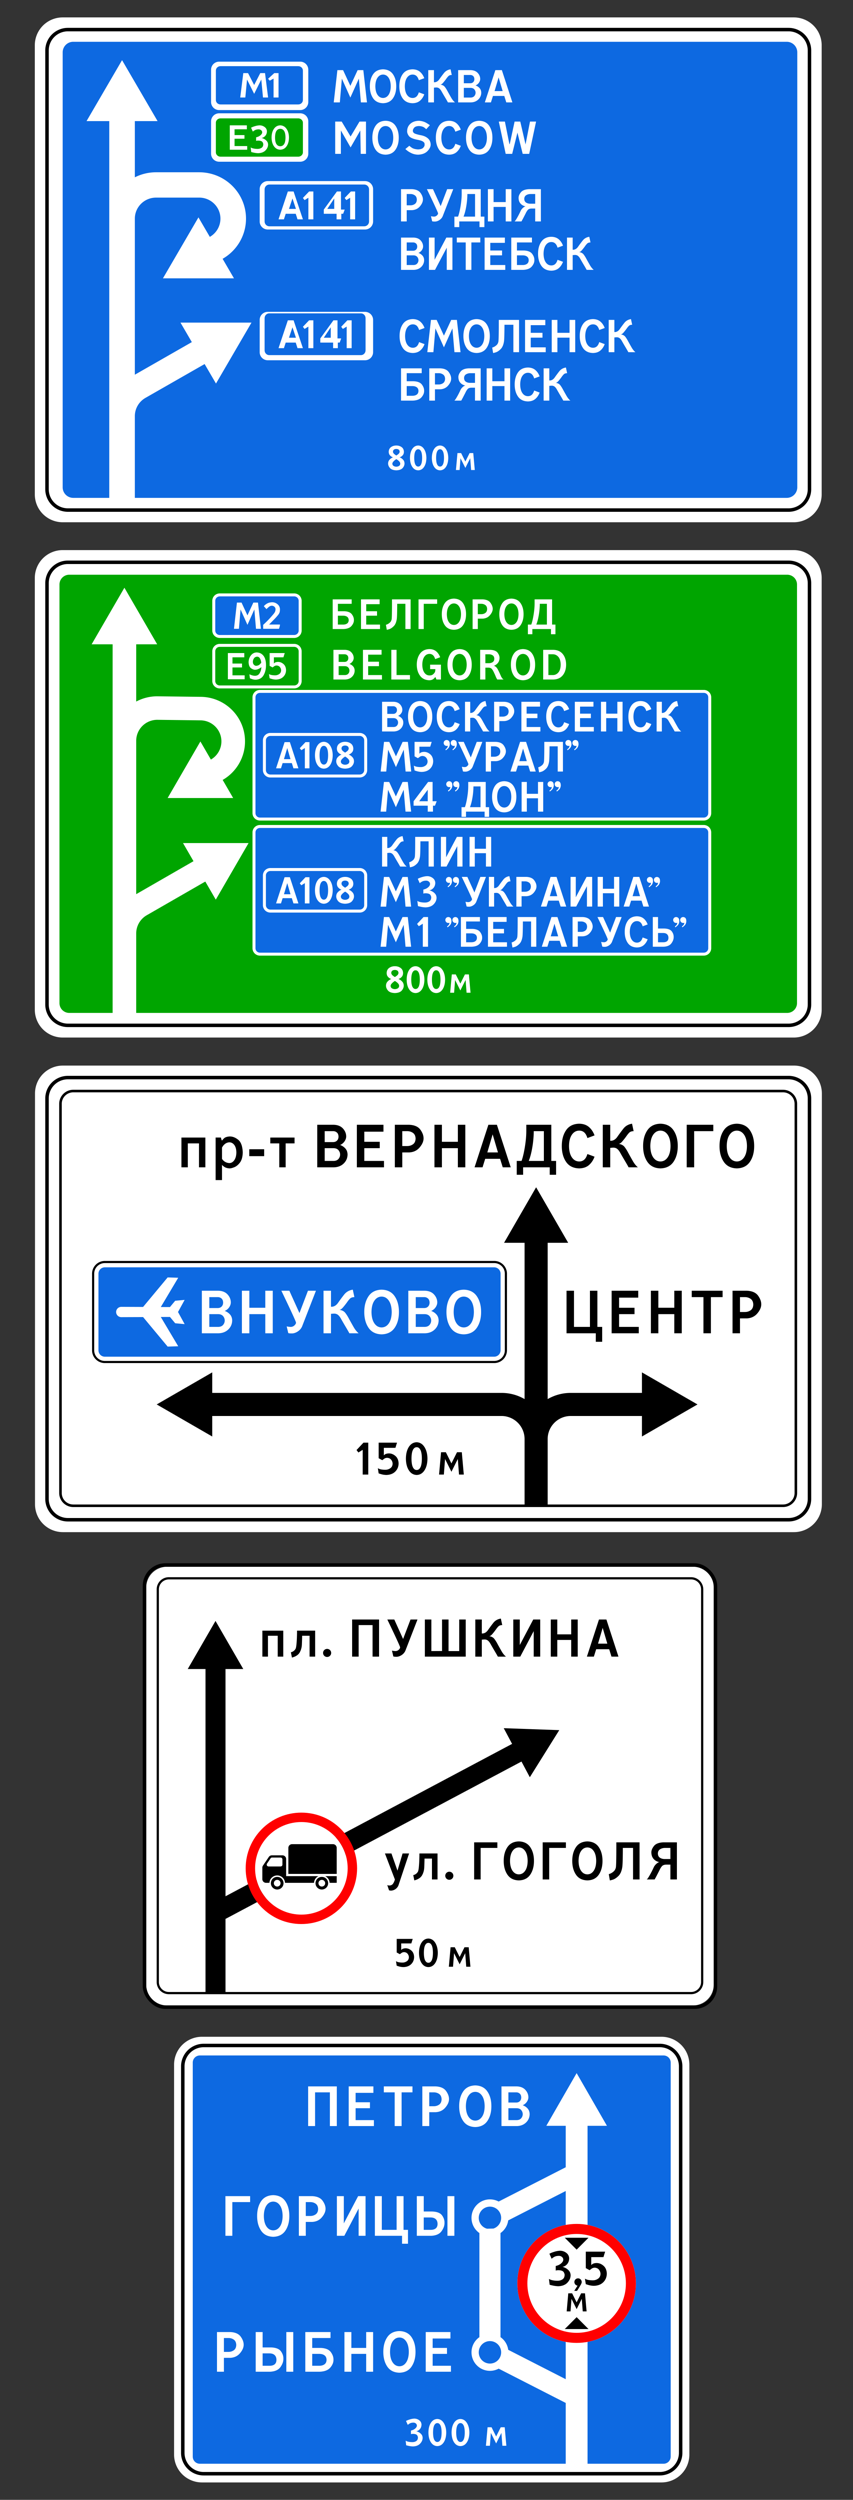
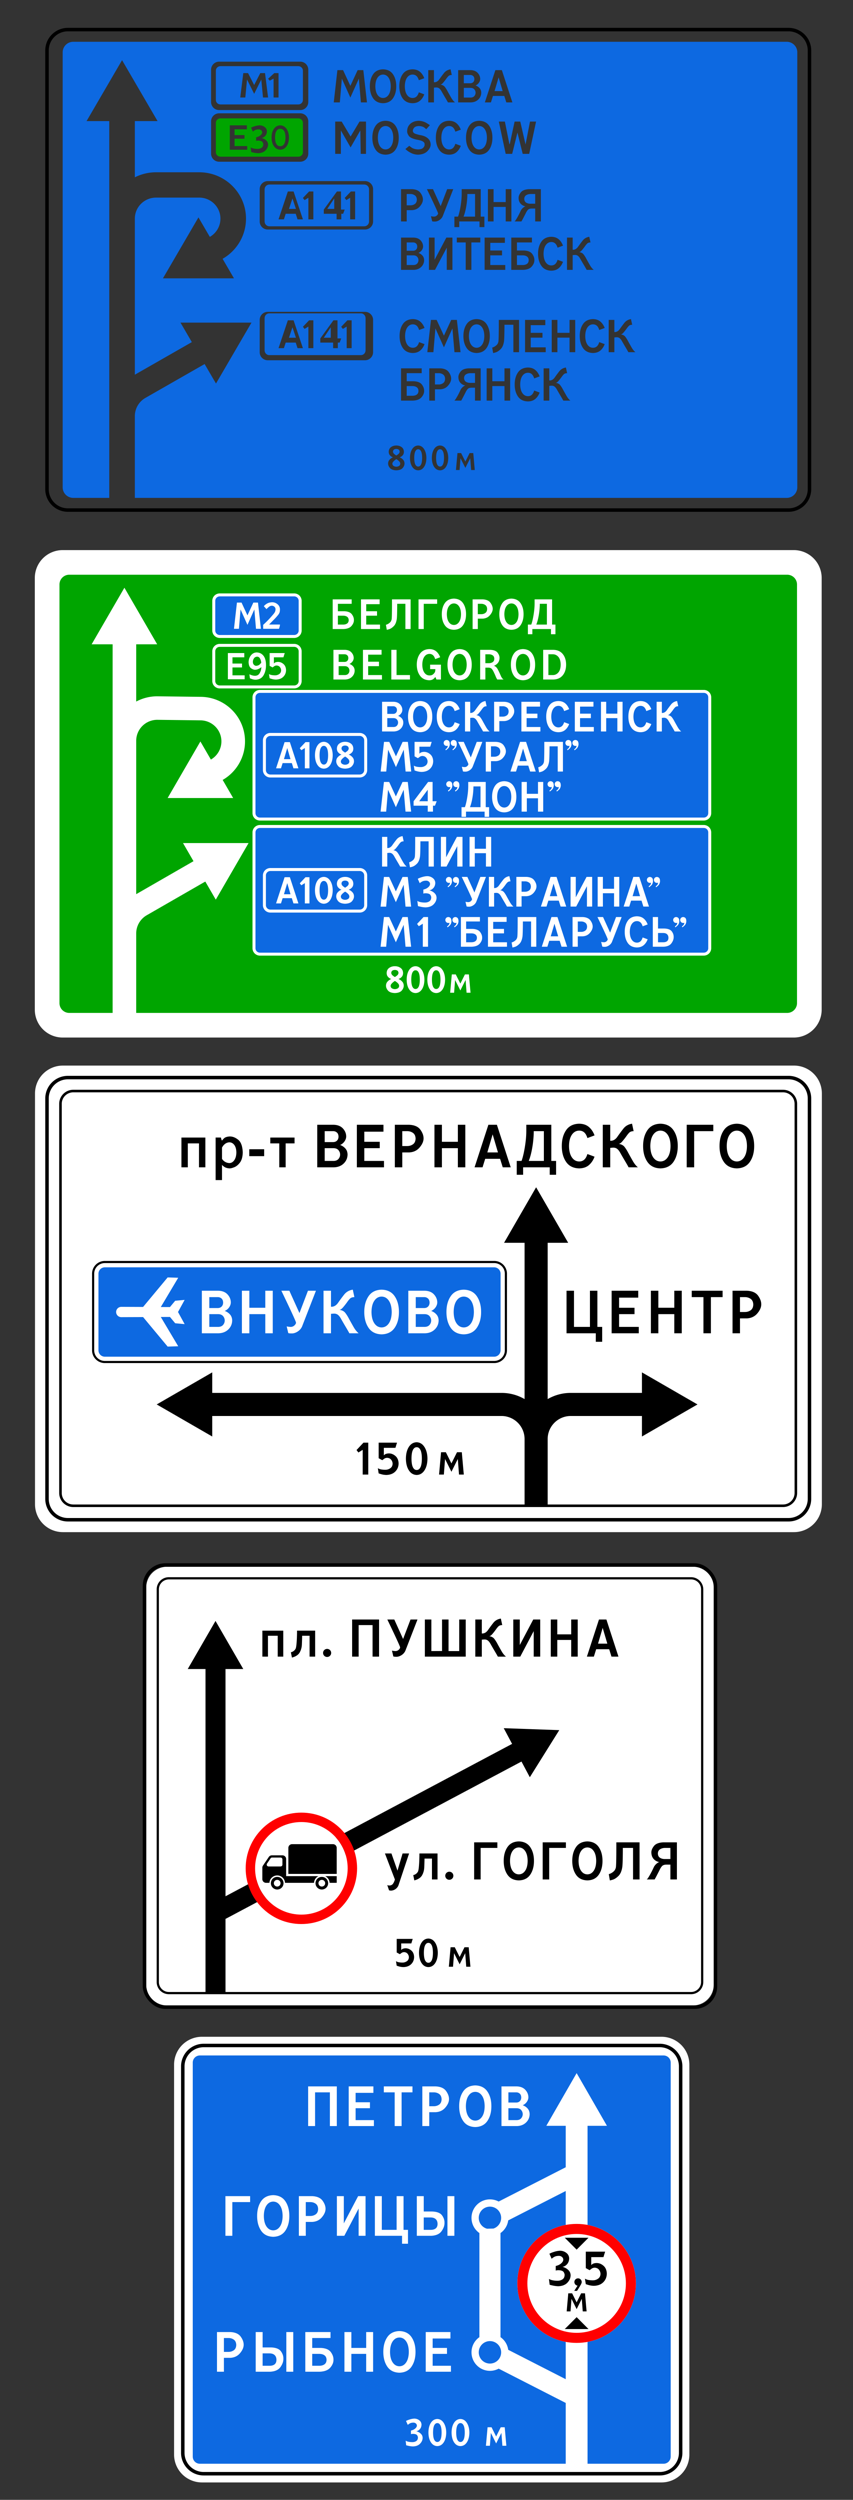
<svg xmlns="http://www.w3.org/2000/svg" width="245" height="718">
  <rect width="100%" height="100%" fill="#333333" stroke="none" />
  <g fill="none" fill-rule="evenodd">
    <path d="M0 0h245v718H0z" />
    <g fill-rule="nonzero">
-       <path d="M18 5h210a8 8 0 0 1 8 8v129a8 8 0 0 1-8 8H18a8 8 0 0 1-8-8V13a8 8 0 0 1 8-8z" fill="#FFF" />
      <path d="M21.06 12A3.038 3.038 0 0 0 18 15.032v124.936c0 1.68 1.364 3.032 3.06 3.032h10.325V34.783H24.86l10.198-17.504 10.198 17.504h-6.527V50.93a13.492 13.492 0 0 1 6.1-1.45h12.386c7.424 0 13.442 5.964 13.442 13.32 0 4.76-2.562 9.156-6.72 11.535l3.261 5.604H46.803L57 62.437l3.265 5.6a6.038 6.038 0 0 0 3.051-5.235c0-3.339-2.732-6.046-6.101-6.046H44.83c-3.37 0-6.101 2.707-6.101 6.046v44.821L55.1 98.26l-3.262-5.601h20.395L62.036 110.16l-3.265-5.6-16.992 9.72a6.038 6.038 0 0 0-3.05 5.236V143H225.94a3.039 3.039 0 0 0 3.059-3.032V15.032A3.038 3.038 0 0 0 225.94 12H21.06zm41.892 5.709H86.22a2.317 2.317 0 0 1 2.327 2.318v9.272a2.318 2.318 0 0 1-2.327 2.318H62.952a2.317 2.317 0 0 1-2.327-2.318v-9.272a2.318 2.318 0 0 1 2.327-2.318zm47.068 2.201c1.277.035 2.228.509 2.853 1.426.625.916.938 2.065.936 3.442.002 1.376-.31 2.522-.936 3.44-.625.916-1.576 1.392-2.853 1.428-1.278-.036-2.231-.512-2.856-1.429-.626-.917-.936-2.063-.934-3.44-.002-1.376.308-2.525.934-3.441.625-.917 1.578-1.39 2.856-1.426zm8.466 0c.878.012 1.589.249 2.132.71.543.461.957 1.074 1.242 1.84l-1.562.58c-.174-.575-.411-.99-.713-1.247-.3-.256-.668-.381-1.099-.376-.652.01-1.18.309-1.585.898-.405.59-.613 1.41-.625 2.463.012 1.053.22 1.874.625 2.463s.933.888 1.585.898c.431.005.798-.12 1.1-.377.3-.256.538-.671.712-1.246l1.562.58c-.285.765-.699 1.379-1.242 1.84-.543.46-1.254.698-2.132.71-1.278-.035-2.228-.51-2.853-1.426-.625-.916-.939-2.063-.937-3.442-.002-1.38.312-2.527.937-3.442.625-.916 1.575-1.391 2.853-1.426zm10.921 0l.35 1.623c-.43.006-.75.114-.96.327a6.067 6.067 0 0 0-.67.832c-.233.322-.504.664-.811 1.028-.307.364-.58.563-.817.594.56.07.983.289 1.268.655.285.366.56.806.826 1.315.333.607.665 1.197.994 1.77.33.575.696 1.028 1.1 1.36h-2.027a36.28 36.28 0 0 0-.8-1.391 82.856 82.856 0 0 1-1.012-1.739c-.198-.367-.412-.653-.646-.854a1.304 1.304 0 0 0-.867-.305 8.05 8.05 0 0 0-.698.05v4.239h-1.628v-9.272h1.628v3.46c.014.01.029.018.044.023a.33.33 0 0 0 .073.008c.561-.01 1.042-.3 1.44-.869.397-.57.836-1.158 1.311-1.765.475-.606 1.108-.968 1.902-1.089zm-32.498.232h1.628l2.094 4.52 2.094-4.52h1.63l1.046 9.272h-1.745l-.581-6.838-2.444 5.447-2.443-5.447-.581 6.838H95.86l1.047-9.272h.002zm34.685 0h3.607c.877.03 1.547.3 2.015.814.468.514.705 1.093.71 1.736-.005.36-.126.712-.36 1.057a2.283 2.283 0 0 1-.97.797c.476.174.863.435 1.164.782.3.348.456.783.465 1.304a2.689 2.689 0 0 1-.858 1.956c-.553.529-1.27.804-2.152.826h-3.62v-9.272h-.001zm10.689 0h1.861l3.025 9.272h-1.745l-.582-1.855h-3.257l-.582 1.855h-1.745l3.025-9.272zm-32.263 1.275c-.652.01-1.18.309-1.585.898-.405.59-.614 1.41-.626 2.463.012 1.053.22 1.874.626 2.463.404.589.933.888 1.585.898.652-.01 1.18-.31 1.585-.898.405-.59.613-1.41.625-2.463-.012-1.053-.22-1.874-.625-2.463-.405-.59-.933-.889-1.585-.898zm23.203.116v2.381h1.861c.354-.006.635-.116.844-.333.208-.217.315-.504.32-.858-.012-.404-.134-.705-.364-.9a1.19 1.19 0 0 0-.8-.29h-1.861zm9.99.695l-1.163 3.94h2.327l-1.164-3.94zm-9.99 3.013v2.782h1.978c.465-.017.814-.168 1.047-.45a1.446 1.446 0 0 0 0-1.886c-.233-.28-.582-.429-1.047-.446h-1.978zm-70.27 7.302H86.22a2.317 2.317 0 0 1 2.327 2.318v9.272a2.318 2.318 0 0 1-2.327 2.318H62.952a2.317 2.317 0 0 1-2.327-2.318v-9.272a2.318 2.318 0 0 1 2.327-2.318h.001zm47.785 2.147c1.278.035 2.228.512 2.853 1.429.626.916.939 2.063.937 3.439.002 1.376-.311 2.522-.937 3.44-.625.916-1.575 1.393-2.853 1.428-1.277-.035-2.23-.512-2.856-1.429-.625-.917-.936-2.063-.934-3.44-.002-1.375.309-2.522.934-3.438.625-.917 1.579-1.394 2.856-1.429zm9.583 0c.844.053 1.57.266 2.182.638.61.371.93.584.96.637l-1.048 1.159c0-.039-.174-.193-.523-.464-.35-.27-.873-.425-1.57-.463-.684.029-1.15.203-1.397.521-.247.32-.363.609-.349.87.022.391.27.673.742.843.473.17 1.04.313 1.701.432.824.176 1.474.49 1.949.941.475.452.717 1.026.727 1.724-.005.628-.315 1.256-.93 1.884-.616.627-1.508.965-2.676 1.014-.705-.02-1.331-.16-1.88-.42-.547-.26-.978-.522-1.293-.783-.316-.26-.477-.4-.483-.42l1.146-.944c.002.044.219.22.645.53.427.309 1.047.486 1.865.53.739-.031 1.238-.2 1.497-.507.26-.307.381-.563.364-.768.018-.12.009-.274-.023-.458-.033-.184-.193-.37-.486-.559-.293-.19-.821-.352-1.585-.49-1.292-.258-2.111-.64-2.458-1.144-.346-.505-.497-.973-.45-1.405.017-.831.332-1.517.945-2.058.613-.54 1.422-.82 2.428-.84zm8.656 0c.877.012 1.585.249 2.129.71.543.461.96 1.075 1.244 1.84l-1.564.58c-.175-.575-.412-.99-.713-1.246s-.665-.382-1.096-.377c-.652.01-1.18.309-1.585.898-.405.59-.614 1.41-.626 2.463.012 1.053.22 1.874.626 2.463.404.589.933.888 1.585.898.43.005.795-.12 1.096-.377.301-.256.538-.67.713-1.246l1.564.58c-.284.765-.701 1.379-1.244 1.84-.544.461-1.252.698-2.13.71-1.277-.035-2.23-.51-2.855-1.426-.626-.916-.936-2.063-.934-3.442-.002-1.38.308-2.527.934-3.442.625-.916 1.578-1.391 2.856-1.426zm8.664 0c1.277.035 2.228.512 2.853 1.429.625.916.939 2.063.936 3.439.002 1.376-.31 2.522-.936 3.44-.625.916-1.576 1.393-2.853 1.428-1.278-.035-2.231-.512-2.856-1.429-.626-.917-.936-2.063-.934-3.44-.002-1.375.308-2.522.934-3.438.625-.917 1.578-1.394 2.856-1.429zm-41.363.232h1.861l2.56 4.288 2.559-4.288h1.861v9.272h-1.512l-.117-6.722-2.792 4.868-2.792-4.868v6.722h-1.628v-9.272zm46.99 0h1.746l1.297 6.473h.099l1.396-6.473h1.628l1.513 6.571 1.28-6.571h1.744l-1.977 9.272h-1.862l-1.512-6.11-1.512 6.11h-1.862l-1.977-9.272h-.001zm-32.53 1.275c-.652.01-1.18.309-1.585.898-.405.59-.613 1.41-.625 2.463.012 1.053.22 1.874.625 2.463s.933.888 1.585.898c.652-.01 1.18-.31 1.585-.898.405-.59.613-1.41.626-2.463-.013-1.053-.221-1.874-.626-2.463-.405-.59-.933-.888-1.585-.898zm26.903 0c-.652.01-1.18.309-1.585.898-.405.59-.613 1.41-.626 2.463.013 1.053.221 1.874.626 2.463.404.589.933.888 1.585.898.652-.01 1.18-.31 1.585-.898.405-.59.613-1.41.625-2.463-.012-1.053-.22-1.874-.625-2.463-.405-.59-.933-.888-1.585-.898zM76.912 52.015h27.921a2.317 2.317 0 0 1 2.327 2.318v9.272a2.318 2.318 0 0 1-2.327 2.318h-27.92a2.317 2.317 0 0 1-2.327-2.318v-9.272a2.318 2.318 0 0 1 2.326-2.318zm38.275 2.318h3.141c1.149.053 1.963.41 2.443 1.072.48.662.713 1.31.698 1.942-.014.632-.305 1.28-.872 1.941-.568.662-1.324 1.019-2.269 1.072h-1.512v3.245h-1.629v-9.272zm7.43 0h1.746l2.21 4.868 1.862-4.868h1.745l-3.025 7.766c-.19.445-.5.809-.928 1.095-.428.286-.855.433-1.282.443-.23 0-.41-.005-.538-.02a1.008 1.008 0 0 1-.277-.061l-.349-1.457c.01.004.107.024.291.058.184.033.398.053.64.057.3-.016.558-.127.774-.333.216-.205.33-.403.34-.594-.017-.12-.183-.532-.5-1.234-.318-.702-.685-1.492-1.103-2.373-.417-.881-.787-1.651-1.105-2.31l-.5-1.037h-.001zm9.991 0h5.468v7.881h1.047v3.014h-1.396v-1.623h-5.817v1.623h-1.396v-3.014h1.047c.16-.403.32-.97.48-1.7.16-.73.294-1.52.401-2.37.108-.85.162-1.658.166-2.42V54.333zm7.527 0h1.629v3.71h3.49v-3.71h1.629v9.272h-1.629v-4.172h-3.49v4.172h-1.629v-9.272zm11.84 0h3.374v9.272h-1.629v-3.709h-1.047c-.503.011-.867.15-1.09.418a4.371 4.371 0 0 0-.605.994l-.594 1.156a29.1 29.1 0 0 1-.62 1.141h-1.977c.117-.073.292-.296.52-.672.23-.375.458-.787.69-1.234.232-.448.41-.818.535-1.107.138-.3.345-.579.62-.838.274-.258.532-.42.776-.486-.591-.121-1.066-.39-1.425-.803-.359-.413-.543-.94-.552-1.582-.02-.512.193-1.053.64-1.623.445-.57 1.24-.878 2.384-.927zm-35.16 1.391v3.245h1.048a2.15 2.15 0 0 0 1.28-.376c.368-.256.562-.672.581-1.246-.02-.575-.213-.99-.582-1.246a2.148 2.148 0 0 0-1.28-.377h-1.047zm17.422 0a21.836 21.836 0 0 1-.311 3.506c-.202 1.198-.464 2.192-.786 2.984h3.307v-6.49h-2.21zm18.204 0c-.485-.004-.912.102-1.28.322-.368.22-.562.576-.582 1.069.015.492.19.85.524 1.069.334.22.741.326 1.221.322h1.396v-2.782h-1.28.001zm5.892 12.285c.878.013 1.588.25 2.132.71.543.462.957 1.075 1.242 1.84l-1.562.58c-.174-.575-.411-.99-.713-1.246-.3-.256-.668-.382-1.099-.377-.652.01-1.18.31-1.585.898-.405.59-.613 1.41-.625 2.463.012 1.053.22 1.874.625 2.463.405.59.933.889 1.585.898.431.005.798-.12 1.1-.376.3-.256.538-.672.712-1.246l1.562.58c-.285.765-.699 1.378-1.242 1.84-.544.46-1.254.697-2.132.709-1.278-.035-2.228-.51-2.853-1.426-.625-.915-.939-2.063-.937-3.442-.002-1.379.312-2.526.937-3.442.625-.916 1.575-1.39 2.853-1.426zm10.921 0l.35 1.623c-.43.007-.75.117-.96.33a6.022 6.022 0 0 0-.67.83c-.233.321-.5.664-.808 1.028-.308.364-.583.562-.82.594.56.07.983.288 1.268.654.285.367.56.806.826 1.316.333.606.665 1.196.994 1.77.33.574.696 1.028 1.1 1.36h-2.027a36.29 36.29 0 0 0-.8-1.392 85.526 85.526 0 0 1-1.012-1.738c-.198-.368-.412-.654-.646-.855a1.308 1.308 0 0 0-.867-.304 5.948 5.948 0 0 0-.436.026l-.262.023v4.24h-1.628V68.24h1.628v3.46c.014.01.029.018.044.023.015.005.04.01.073.012.561-.01 1.041-.303 1.44-.873.397-.57.836-1.155 1.311-1.761.475-.607 1.108-.972 1.902-1.093v.001zm-54.067.232h3.606c.877.03 1.551.3 2.019.814.468.514.702 1.094.707 1.736-.005.36-.123.712-.358 1.058a2.28 2.28 0 0 1-.972.796 2.76 2.76 0 0 1 1.164.783c.3.347.455.782.465 1.304a2.686 2.686 0 0 1-.855 1.955c-.553.53-1.27.805-2.152.826h-3.624v-9.272zm8.013 0h1.628v6.375l3.374-6.375h1.745v9.272h-1.629V71.14l-3.373 6.374H123.2v-9.273zm8.004 0h6.747v1.391h-2.56v7.881h-1.628v-7.88h-2.56V68.24l.001.001zm7.989 0h5.817v1.507h-4.188v2.202h3.373v1.39h-3.373v2.782h4.304v1.391h-5.933v-9.272zm7.658 0h5.933v1.391h-4.305v2.318h1.978c1.144.044 1.939.362 2.385.956.446.594.66 1.203.64 1.826.01.623-.243 1.231-.756 1.825-.514.594-1.348.913-2.502.956h-3.373v-9.272zm-30.035 1.391v2.385h1.861c.354-.007.635-.12.843-.336.209-.218.316-.504.32-.858-.012-.405-.133-.703-.363-.898a1.193 1.193 0 0 0-.8-.293h-1.861zm0 3.709v2.781h1.977c.466-.016.815-.164 1.047-.446a1.446 1.446 0 0 0 0-1.89c-.232-.28-.581-.429-1.047-.445h-1.977zm31.663 0v2.781h1.63c.53 0 .952-.115 1.264-.347.313-.232.473-.58.48-1.043-.007-.464-.167-.812-.48-1.043-.312-.232-.734-.348-1.265-.348h-1.629zM76.912 89.567h27.921a2.317 2.317 0 0 1 2.327 2.318v9.272a2.318 2.318 0 0 1-2.327 2.318h-27.92a2.317 2.317 0 0 1-2.327-2.318v-9.272a2.318 2.318 0 0 1 2.326-2.318zm41.649 2.086c.877.012 1.588.249 2.132.71.543.461.957 1.074 1.241 1.84l-1.561.58c-.175-.575-.412-.99-.713-1.247-.301-.256-.668-.381-1.1-.376-.651.01-1.18.309-1.584.898-.405.59-.614 1.41-.626 2.463.012 1.053.22 1.874.626 2.463.404.589.933.888 1.585.898.43.005.798-.12 1.1-.377.3-.256.537-.671.712-1.246l1.561.58c-.284.765-.698 1.379-1.241 1.84-.544.46-1.255.698-2.132.71-1.278-.035-2.228-.51-2.853-1.426-.626-.916-.939-2.063-.937-3.442-.002-1.38.311-2.527.937-3.442.625-.916 1.575-1.391 2.853-1.426zm18.331 0c1.278.035 2.228.512 2.853 1.428.626.917.939 2.064.937 3.44.002 1.376-.311 2.522-.937 3.44-.625.916-1.575 1.392-2.853 1.428-1.277-.036-2.23-.512-2.856-1.429-.625-.917-.935-2.063-.933-3.44-.002-1.375.308-2.522.933-3.439.626-.916 1.579-1.393 2.856-1.428zm33.415 0c.878.012 1.588.249 2.132.71.543.461.957 1.074 1.242 1.84l-1.562.58c-.174-.575-.412-.99-.713-1.247-.3-.256-.668-.381-1.1-.376-.651.01-1.18.309-1.584.898-.405.59-.613 1.41-.625 2.463.012 1.053.22 1.874.625 2.463s.933.888 1.585.898c.431.005.798-.12 1.1-.377.3-.256.538-.671.712-1.246l1.562.58c-.285.765-.699 1.379-1.242 1.84-.544.46-1.254.698-2.132.71-1.278-.035-2.228-.51-2.853-1.426-.626-.916-.939-2.063-.937-3.442-.002-1.38.311-2.527.937-3.442.625-.916 1.575-1.391 2.853-1.426zm10.92 0l.35 1.623c-.43.006-.748.117-.96.33-.247.256-.47.533-.669.829a17.71 17.71 0 0 1-.811 1.028c-.308.364-.58.563-.817.594.56.07.983.289 1.268.655.285.367.56.806.826 1.316.333.606.665 1.196.994 1.77.33.574.696 1.027 1.1 1.359h-2.028c-.17-.319-.436-.782-.8-1.391a85.59 85.59 0 0 1-1.011-1.738c-.198-.368-.412-.654-.646-.855a1.298 1.298 0 0 0-.867-.304 5.954 5.954 0 0 0-.436.026c-.16.014-.247.02-.262.023v4.239h-1.629v-9.272h1.63v3.46a.15.15 0 0 0 .043.023c.015.004.039.01.072.011.562-.01 1.042-.302 1.44-.872a40.39 40.39 0 0 1 1.309-1.762c.475-.606 1.11-.971 1.905-1.092h-.001zm-57.446.232h1.629l2.094 4.52 2.094-4.52h1.629l1.047 9.272h-1.745l-.582-6.838-2.443 5.447-2.443-5.447-.582 6.838h-1.745l1.047-9.272zm19.484 0h5.816v9.272h-1.628v-7.881h-2.56c0 .973-.012 1.946-.035 2.918a27.137 27.137 0 0 1-.081 1.718c-.143 1.064-.465 1.846-.963 2.344-.498.498-.975.816-1.436.953-.461.137-.71.197-.742.18l-.265-1.556c.018.002.156-.048.413-.154.258-.106.527-.283.809-.53.281-.248.465-.583.555-1.006.038-.257.065-.747.082-1.469.016-.72.028-1.517.032-2.393.003-.876.003-1.675.003-2.396zm7.544 0h5.817v1.507h-4.188v2.202h3.373v1.39h-3.373v2.782h4.304v1.39h-5.933v-9.271zm7.658 0h1.629v3.709h3.49v-3.71h1.628v9.273h-1.628v-4.173h-3.49v4.173h-1.63v-9.272h.001zm-21.575 1.275c-.652.01-1.18.309-1.585.898-.404.59-.613 1.41-.625 2.463.012 1.053.22 1.874.625 2.463s.933.888 1.585.898c.652-.01 1.18-.31 1.585-.898.405-.59.614-1.41.626-2.463-.012-1.053-.22-1.874-.626-2.463-.404-.59-.933-.889-1.585-.898zm14.728 12.4c.878.012 1.589.249 2.132.71.544.461.958 1.074 1.242 1.84l-1.565.58c-.174-.575-.41-.99-.712-1.247-.301-.256-.665-.381-1.097-.376-.652.01-1.18.309-1.585.898-.404.59-.613 1.41-.625 2.463.012 1.053.22 1.874.625 2.463s.933.888 1.585.898c.432.005.796-.12 1.097-.377.301-.256.538-.671.712-1.246l1.565.58c-.284.765-.698 1.379-1.242 1.84-.543.46-1.254.698-2.132.71-1.277-.035-2.23-.51-2.856-1.426-.625-.916-.935-2.063-.933-3.442-.002-1.38.308-2.527.933-3.442.626-.916 1.579-1.391 2.856-1.426zm10.921 0l.35 1.623c-.43.006-.752.117-.963.33a6.024 6.024 0 0 0-.666.829c-.234.322-.504.664-.812 1.028-.307.364-.58.563-.817.594.56.07.983.289 1.268.655.285.367.56.806.826 1.316.334.606.665 1.196.995 1.77.33.574.696 1.027 1.1 1.359h-2.028c-.17-.319-.437-.783-.8-1.391-.363-.608-.7-1.188-1.012-1.738-.198-.368-.415-.654-.648-.855a1.292 1.292 0 0 0-.864-.304 5.958 5.958 0 0 0-.437.026c-.16.014-.247.02-.261.023v4.239h-1.629v-9.272h1.629v3.46c.014.01.028.018.043.023.015.004.04.01.073.011.562-.01 1.042-.302 1.44-.872.42-.6.856-1.187 1.308-1.762.476-.606 1.111-.971 1.905-1.092zm-47.354.232h5.933v1.39h-4.304v2.319h1.977c1.144.043 1.94.362 2.385.956.446.594.66 1.202.64 1.825.01.623-.242 1.232-.756 1.826-.514.594-1.348.912-2.501.956h-3.374v-9.272zm8.111 0h3.142c1.148.053 1.963.41 2.443 1.072.48.661.712 1.309.698 1.941-.015.633-.306 1.28-.873 1.942-.567.661-1.323 1.018-2.268 1.072h-1.513v3.245h-1.629v-9.272zm11.387 0h3.374v9.272h-1.63v-3.709h-1.046c-.504.01-.868.15-1.09.417-.245.303-.45.637-.606.994-.21.41-.41.794-.596 1.156-.185.362-.39.743-.617 1.142h-1.977c.117-.073.289-.297.517-.672.23-.376.461-.787.693-1.235.231-.447.41-.817.535-1.107a2.7 2.7 0 0 1 .616-.837c.275-.259.536-.421.78-.487-.592-.12-1.067-.39-1.425-.802-.359-.413-.543-.94-.553-1.582-.02-.512.194-1.053.64-1.623.446-.57 1.24-.879 2.385-.927zm5.092 0h1.63v3.709h3.49v-3.71h1.628v9.273h-1.629v-4.173h-3.49v4.173h-1.629v-9.272zm-14.85 1.39v3.246h1.047a2.14 2.14 0 0 0 1.28-.377c.368-.256.562-.671.582-1.246-.02-.574-.214-.99-.582-1.246a2.148 2.148 0 0 0-1.28-.376h-1.047v-.001zm10.223 0c-.485-.004-.911.103-1.28.322-.368.22-.562.577-.581 1.07.014.492.189.85.523 1.069.335.219.742.325 1.222.321h1.396v-2.781h-1.28v-.001zm-18.334 3.71v2.781h1.628c.531 0 .953-.116 1.266-.348.312-.231.472-.58.48-1.043-.008-.463-.168-.811-.48-1.043-.313-.232-.735-.348-1.266-.348h-1.628v.001zm-2.987 17.066c.587 0 1.094.153 1.518.457.423.305.643.76.663 1.368-.015.403-.12.719-.317.948-.196.228-.391.387-.587.48-.197.094-.302.14-.317.137.017-.001.139.058.363.18.224.12.448.31.672.567.224.257.343.587.36.991.011.464-.163.907-.523 1.327-.36.42-.97.644-1.832.673-.862-.03-1.473-.253-1.833-.673-.36-.42-.534-.863-.523-1.327.017-.404.14-.734.363-.99a2.53 2.53 0 0 1 .672-.569c.224-.12.344-.18.361-.18-.015.004-.121-.042-.317-.135-.196-.094-.391-.253-.588-.481-.196-.229-.301-.545-.317-.948.02-.608.243-1.063.666-1.368.424-.304.929-.457 1.516-.457zm6.282 0c.709.025 1.276.37 1.701 1.04.426.67.644 1.511.655 2.524-.011 1.06-.23 1.916-.655 2.564-.425.648-.992.981-1.701 1-.709-.019-1.276-.352-1.702-1-.425-.648-.643-1.503-.654-2.564.011-1.062.23-1.916.654-2.565.426-.648.993-.981 1.702-1v.001zm6.282 0c.709.025 1.276.37 1.701 1.04.426.67.644 1.511.655 2.524-.011 1.06-.23 1.916-.655 2.564-.425.648-.992.981-1.701 1-.709-.019-1.276-.352-1.701-1-.426-.648-.644-1.503-.655-2.564.011-1.062.23-1.916.655-2.565.425-.648.992-.981 1.701-1v.001zm-12.663.994a1.068 1.068 0 0 0-.576.188c-.182.128-.278.342-.285.643.04.272.2.512.48.719.28.206.44.313.48.324.04-.01.2-.118.48-.324.28-.207.44-.447.48-.719-.008-.3-.1-.515-.283-.643-.2-.134-.437-.2-.677-.188-.034 0-.067-.002-.1 0h.001zm6.317.086c-.312.02-.564.215-.756.589-.205.398-.31 1.03-.314 1.895.005.864.11 1.496.314 1.895.204.398.478.593.82.588.342.005.615-.19.82-.588.205-.399.309-1.031.314-1.895-.005-.864-.11-1.497-.314-1.895-.205-.399-.478-.594-.82-.589h-.064zm6.282 0c-.312.02-.564.215-.756.589-.205.398-.31 1.03-.314 1.895.005.864.11 1.496.314 1.895.204.398.478.593.82.588.342.005.613-.19.817-.588.205-.399.312-1.031.317-1.895-.005-.864-.112-1.497-.317-1.895-.204-.399-.475-.594-.817-.589h-.064zm5.064 1.093h1.047l1.221 2.434 1.222-2.434h1.047l.436 4.868h-1.047l-.262-3.39-1.396 2.781-1.396-2.781-.262 3.39h-1.047l.437-4.868zm-17.564 1.738c-.1.064-.199.131-.294.203a3.58 3.58 0 0 0-.547.493c-.182.198-.28.4-.294.608.015.303.14.524.373.664.232.14.485.207.762.205.276.002.532-.066.765-.205.232-.14.354-.361.369-.664a1.024 1.024 0 0 0-.294-.646 3 3 0 0 0-.547-.475c-.182-.12-.28-.18-.293-.183z" fill="#0D69E1" />
      <path d="M63.34 19c-.743 0-1.34.566-1.34 1.27v8.46c0 .704.597 1.27 1.34 1.27h22.32c.743 0 1.34-.566 1.34-1.27v-8.46c0-.704-.597-1.27-1.34-1.27H63.34zm6.54 2h1.365L73 24.413 74.755 21h1.366L77 28h-1.462l-.49-5.163L73 26.949l-2.048-4.112-.49 5.163H69l.88-7zm8.896 0H80v7h-1.426v-5.424l-1.092.588-.482-.538L78.776 21z" fill="#0D69E1" />
      <path d="M63.34 34c-.743 0-1.34.566-1.34 1.27v8.46c0 .704.597 1.27 1.34 1.27h22.32c.743 0 1.34-.566 1.34-1.27v-8.46c0-.704-.597-1.27-1.34-1.27H63.34zm11.25 2c.511.007.98.162 1.405.469.424.307.647.726.673 1.255-.017.531-.177.967-.484 1.307-.307.341-.662.54-1.066.596.176.03.41.118.703.261.294.143.56.35.8.62s.365.61.379 1.021c-.004.602-.25 1.155-.736 1.663-.487.507-1.19.776-2.116.808a7.019 7.019 0 0 1-1.283-.162c-.432-.095-.663-.15-.697-.164L72 42.343c.248.154.553.264.915.329a5.77 5.77 0 0 0 1.038.094c.45.003.836-.099 1.154-.302.319-.203.488-.523.508-.962.022-.189-.048-.415-.211-.679-.164-.264-.55-.41-1.16-.436a3.527 3.527 0 0 0-.354.013.956.956 0 0 0-.324.081v-1.045c.497-.107.909-.298 1.236-.572.327-.273.496-.557.508-.854a.803.803 0 0 0-.302-.606 1.052 1.052 0 0 0-.667-.25c-.377-.002-.691.05-.943.153-.251.103-.509.27-.774.498l-.514-1.126c.267-.153.645-.303 1.132-.447.437-.136.89-.214 1.348-.232zm5.91 0c.752.025 1.356.366 1.807 1.023.452.657.681 1.483.693 2.477-.012 1.042-.241 1.881-.693 2.518-.45.637-1.055.964-1.807.982-.752-.018-1.353-.345-1.805-.982-.451-.637-.683-1.476-.695-2.518.012-1.042.244-1.881.695-2.518.452-.637 1.053-.964 1.805-.982zM66 36h4.9v1.138h-3.528V38.8h2.842v1.049h-2.842v2.099H71V43h-5v-7zm14.417 1c-.414.02-.748.217-1.002.593-.27.401-.408 1.037-.415 1.907.007.87.145 1.506.415 1.907.271.401.631.598 1.083.593.453.005.816-.192 1.087-.593.27-.4.408-1.037.415-1.907-.007-.87-.145-1.506-.415-1.907-.271-.4-.634-.598-1.087-.592-.028 0-.054-.002-.081 0V37z" fill="#00A500" />
      <path d="M77.377 53c-.763 0-1.377.618-1.377 1.385v9.23c0 .767.614 1.385 1.377 1.385h27.246c.763 0 1.377-.618 1.377-1.385v-9.23c0-.767-.614-1.385-1.377-1.385H77.377zm5.298 2h1.648L87 63h-1.546l-.513-1.6h-2.882l-.516 1.6H80l2.675-8zm6.104 0H90v8h-1.426v-6.198l-1.092.671-.482-.615L88.779 55zm7.994 0h1.163v5.201H99l-.444 1.198h-.524V63h-1.355v-1.6H93v-1.2l3.773-5.2zm4.004 0H102v8h-1.428v-6.198l-1.092.671-.48-.615L100.777 55zM84 57l-1 3h2l-1-3zm12 0l-2 3h2v-3zM77.332 90c-.738 0-1.332.618-1.332 1.385v9.23c0 .767.594 1.385 1.332 1.385h26.336c.738 0 1.332-.618 1.332-1.385v-9.23c0-.767-.594-1.385-1.332-1.385H77.332zm5.343 2h1.648L87 100h-1.546l-.513-1.6h-2.882l-.516 1.6H80l2.675-8zm6.104 0H90v8h-1.426v-6.198l-1.092.671-.482-.615L88.779 92zm6.994 0h1.163v5.201H98l-.444 1.198h-.524V100h-1.355v-1.6H92v-1.2l3.773-5.2zm4.004 0H101v8h-1.428v-6.198l-1.092.671-.48-.615L99.777 92zM84 94l-1 3h2l-1-3zm11 0l-2 3h2v-3z" fill="#0D69E1" />
      <path d="M226.5 8h-207a6.5 6.5 0 0 0-6.5 6.5v126a6.5 6.5 0 0 0 6.5 6.5h207a6.5 6.5 0 0 0 6.5-6.5v-126a6.5 6.5 0 0 0-6.5-6.5zm-207 1h207a5.5 5.5 0 0 1 5.5 5.5v126a5.5 5.5 0 0 1-5.5 5.5h-207a5.5 5.5 0 0 1-5.5-5.5v-126A5.5 5.5 0 0 1 19.5 9z" fill="#000" />
    </g>
    <g fill-rule="nonzero">
      <path d="M18 158h210a8 8 0 0 1 8 8v124a8 8 0 0 1-8 8H18a8 8 0 0 1-8-8V166a8 8 0 0 1 8-8z" fill="#FFF" />
      <path d="M19.906 165.069a2.813 2.813 0 0 0-2.824 2.814v120.234a2.814 2.814 0 0 0 2.824 2.814h12.44V185.055h-6.024l9.411-16.248 9.411 16.248h-6.023V201.5a12.81 12.81 0 0 1 6.058-1.51l12.36.154c7.088 0 12.834 5.727 12.834 12.791 0 4.57-2.446 8.793-6.417 11.077l3.013 5.2H48.147l9.411-16.248 3.01 5.2a6.031 6.031 0 0 0 3.027-5.229c0-3.334-2.71-6.038-6.056-6.038l-12.36-.155c-3.345 0-6.058 2.704-6.058 6.038v44.041l16.456-9.473-3.01-5.2h18.822l-9.412 16.248-3.013-5.199-16.814 9.676a6.038 6.038 0 0 0-3.03 5.23v22.828h186.974a2.818 2.818 0 0 0 2.824-2.815V167.883a2.814 2.814 0 0 0-2.824-2.814H19.906zm43.204 5.371H84.5a2.13 2.13 0 0 1 2.139 2.132v8.528a2.13 2.13 0 0 1-2.139 2.132H63.111a2.13 2.13 0 0 1-2.139-2.132v-8.527a2.13 2.13 0 0 1 2.14-2.132l-.002-.001zm67.268 1.492c1.175.033 2.048.47 2.623 1.314.575.843.86 1.897.858 3.163.002 1.266-.283 2.32-.858 3.163s-1.448 1.281-2.623 1.314c-1.174-.033-2.05-.47-2.625-1.314-.575-.843-.86-1.897-.859-3.163-.001-1.266.284-2.32.859-3.163s1.45-1.281 2.625-1.314zm16.518 0c1.174.033 2.05.47 2.625 1.314.575.843.86 1.897.858 3.163.002 1.266-.283 2.32-.858 3.163s-1.45 1.281-2.625 1.314c-1.175-.033-2.048-.47-2.623-1.314-.575-.843-.863-1.897-.861-3.163-.002-1.266.286-2.32.86-3.163.576-.843 1.45-1.281 2.624-1.314zm-51.344.213h5.454v1.28H97.05v2.131h1.818c1.052.04 1.782.333 2.192.88.41.546.606 1.106.589 1.678.008.573-.223 1.133-.696 1.68-.472.546-1.238.839-2.299.879h-3.101v-8.528h-.001zm8.138 0h5.347v1.386h-3.85v2.025h3.102v1.28h-3.102v2.558h3.957v1.279h-5.454v-8.528zm8.9 0h5.348v8.528h-1.497v-7.249h-2.353l-.006.87c-.003.545-.011 1.15-.026 1.814-.015.664-.04 1.192-.075 1.58-.132.98-.427 1.698-.885 2.156-.458.458-.9.75-1.324.877-.423.126-.649.18-.679.165l-.246-1.431c.017.002.143-.044.38-.141.237-.098.485-.26.743-.488.259-.228.43-.536.514-.925.035-.237.06-.688.075-1.35.015-.664.023-1.397.026-2.202.004-.805.006-1.54.006-2.204h-.001zm7.62 0h5.348v1.28h-3.85v7.248h-1.498v-8.528zm15.534 0h2.888c1.056.05 1.804.378 2.245.986.442.609.655 1.204.642 1.786-.013.582-.28 1.177-.802 1.785-.521.609-1.217.937-2.085.986h-1.39v2.985h-1.498v-8.528zm17.804 0h5.026v7.249h.963v2.77h-1.284v-1.491h-5.347v1.492h-1.283v-2.771h.962c.147-.372.292-.893.439-1.565.146-.671.27-1.398.369-2.18.099-.781.15-1.523.155-2.225v-1.279zm-23.17 1.173c-.6.009-1.085.284-1.457.826-.372.542-.564 1.297-.575 2.265.011.968.203 1.723.575 2.265.372.542.858.817 1.457.826.6-.009 1.085-.284 1.457-.826.372-.542.564-1.297.575-2.265-.011-.968-.203-1.723-.575-2.265-.372-.542-.858-.817-1.457-.826zm16.518 0c-.6.009-1.085.284-1.457.826-.372.542-.564 1.297-.575 2.265.01.968.203 1.723.575 2.265.372.542.857.817 1.457.826.6-.009 1.085-.284 1.457-.826.372-.542.564-1.297.575-2.265-.011-.968-.203-1.723-.575-2.265-.372-.542-.858-.817-1.457-.826zm-9.655.106v2.985h.963c.445.004.838-.111 1.176-.346.339-.236.517-.618.535-1.146-.018-.529-.196-.91-.535-1.146a1.974 1.974 0 0 0-1.176-.347h-.963zm17.804 0a20.1 20.1 0 0 1-.289 3.225c-.185 1.101-.426 2.016-.722 2.745h3.043v-5.97h-2.032zm-57.995 3.412v2.559h1.497c.488 0 .876-.107 1.163-.32.288-.213.435-.533.441-.96-.006-.426-.153-.746-.44-.959-.288-.213-.676-.32-1.164-.32H97.05zm-33.94 8.101H84.5a2.13 2.13 0 0 1 2.139 2.132v8.527a2.13 2.13 0 0 1-2.139 2.132H63.111a2.13 2.13 0 0 1-2.139-2.132v-8.526a2.13 2.13 0 0 1 2.14-2.132l-.002-.001zm60.218 1.493c.804.01 1.456.228 1.957.652.5.425.882.989 1.144 1.693l-1.435.532c-.16-.528-.379-.91-.656-1.145a1.48 1.48 0 0 0-1.01-.347c-.6.01-1.085.284-1.457.826-.372.542-.564 1.297-.575 2.265.011.969.203 1.724.575 2.265.372.542.857.818 1.457.826.263.003.486-.028.668-.093.183-.064.352-.175.508-.333.21-.198.352-.388.428-.573.076-.184.111-.455.107-.813h-1.497v-1.279h3.101v4.264h-1.283l-.321-.746c-.18.266-.409.491-.684.674-.276.183-.618.278-1.027.285-1.18-.032-2.078-.47-2.692-1.314-.615-.843-.924-1.897-.928-3.163.004-1.265.313-2.32.928-3.163.614-.843 1.512-1.281 2.692-1.313zm8.684 0c1.174.032 2.048.47 2.623 1.313.574.843.86 1.898.858 3.163.002 1.266-.284 2.32-.858 3.163-.575.844-1.449 1.282-2.623 1.314-1.175-.032-2.05-.47-2.626-1.314-.575-.843-.86-1.897-.858-3.163-.002-1.265.283-2.32.858-3.163s1.451-1.281 2.626-1.313zm18.21 0c1.174.032 2.048.47 2.623 1.313.574.843.86 1.898.858 3.163.002 1.266-.284 2.32-.858 3.163-.575.844-1.449 1.282-2.623 1.314-1.175-.032-2.051-.47-2.626-1.314-.575-.843-.86-1.897-.858-3.163-.002-1.265.283-2.32.858-3.163s1.451-1.281 2.626-1.313zm-54.451.213h3.315c.806.027 1.426.276 1.856.749.43.472.645 1.005.65 1.596a1.75 1.75 0 0 1-.33.972 2.096 2.096 0 0 1-.892.733c.436.16.793.4 1.069.72.276.32.419.72.428 1.199a2.47 2.47 0 0 1-.786 1.799c-.509.486-1.168.739-1.979.759h-3.331v-8.527zm8.478 0h5.347v1.385h-3.85v2.026h3.102v1.279h-3.102v2.558h3.957v1.279h-5.453v-8.527h-.001zm8.152 0h1.497v7.248h3.85v1.279h-5.347v-8.527zm25.511 0h2.888c1.047.044 1.76.328 2.139.852.379.525.557 1.022.535 1.493-.014.586-.174 1.066-.482 1.439a2.57 2.57 0 0 1-1.123.8c.455.14.83.496 1.126 1.068.296.571.567 1.15.815 1.734.249.584.528.964.84 1.141h-1.818a4.777 4.777 0 0 1-.479-.935 16.16 16.16 0 0 0-.53-1.178 4.02 4.02 0 0 0-.555-.914c-.205-.246-.54-.374-1.003-.384h-.855v3.411h-1.498v-8.527zm18.103 0h2.888c1.183.023 2.092.426 2.73 1.207.637.78.96 1.8.968 3.056-.007 1.257-.331 2.276-.968 3.057-.638.78-1.547 1.184-2.73 1.207h-2.888v-8.527zm-24.003 1.172c-.6.01-1.085.284-1.457.826-.372.542-.564 1.297-.575 2.265.01.969.203 1.724.575 2.265.372.542.857.818 1.457.826.599-.008 1.085-.284 1.457-.826.372-.541.564-1.296.575-2.265-.011-.968-.203-1.723-.575-2.265-.372-.542-.858-.817-1.457-.826zm18.21 0c-.6.01-1.085.284-1.457.826-.372.542-.564 1.297-.575 2.265.01.969.203 1.724.575 2.265.372.542.857.818 1.457.826.599-.008 1.085-.284 1.457-.826.372-.541.564-1.296.575-2.265-.011-.968-.203-1.723-.575-2.265-.372-.542-.858-.817-1.457-.826zm-52.954.107v2.193h1.711c.326-.006.584-.11.776-.31.191-.199.29-.462.294-.788-.011-.372-.123-.646-.334-.826a1.096 1.096 0 0 0-.736-.27h-1.71l-.001.001zm42.142 0v2.558h.962c.441.004.816-.094 1.123-.296.308-.202.468-.53.481-.983-.013-.453-.173-.782-.481-.983-.307-.202-.682-.3-1.123-.296h-.962zm18.103 0v5.969h1.283c.608.002 1.13-.242 1.564-.733.435-.49.662-1.241.682-2.252-.02-1.01-.247-1.76-.682-2.251-.434-.491-.956-.735-1.564-.733h-1.283zm-60.245 3.41v2.559h1.818c.428-.015.749-.152.963-.41a1.33 1.33 0 0 0 .32-.87c0-.319-.106-.609-.32-.868-.214-.259-.535-.395-.963-.41H97.27l-.002-.001zm-22.608 6.823h127.48a2.13 2.13 0 0 1 2.139 2.131v33.257a2.132 2.132 0 0 1-2.14 2.132H74.662a2.13 2.13 0 0 1-2.139-2.132v-33.257a2.131 2.131 0 0 1 2.14-2.131h-.003zm0 38.799h127.48a2.13 2.13 0 0 1 2.139 2.131v33.257a2.132 2.132 0 0 1-2.14 2.132H74.662a2.13 2.13 0 0 1-2.139-2.132v-33.257a2.131 2.131 0 0 1 2.14-2.131h-.003zm38.757 40.56c.635 0 1.18.164 1.639.493.458.33.697.823.719 1.482-.016.435-.13.778-.342 1.026-.212.247-.425.421-.637.522-.212.101-.326.15-.342.147.019-.002.148.063.39.194.243.131.485.335.728.613.242.277.374.636.393 1.074.012.501-.178.979-.567 1.434-.39.454-1.05.696-1.981.727-.932-.031-1.592-.273-1.981-.727-.39-.455-.579-.933-.567-1.434.018-.438.148-.797.39-1.074.242-.278.485-.482.727-.613.243-.131.372-.196.39-.194-.016.003-.13-.046-.341-.147-.213-.101-.425-.275-.637-.522-.212-.248-.326-.59-.342-1.026.022-.659.261-1.153.72-1.482.457-.329 1.006-.493 1.64-.493h.001zm5.935 0c.767.027 1.382.403 1.842 1.127.46.724.694 1.634.706 2.73-.012 1.147-.246 2.072-.706 2.773-.46.702-1.075 1.062-1.842 1.082-.767-.02-1.38-.38-1.84-1.082-.46-.701-.693-1.626-.705-2.774.012-1.148.246-2.072.706-2.774.46-.701 1.072-1.062 1.84-1.082h-.001zm5.938 0c.767.027 1.38.403 1.84 1.127.46.724.696 1.634.708 2.73-.012 1.147-.248 2.072-.708 2.773-.46.702-1.073 1.062-1.84 1.082-.766-.02-1.38-.38-1.84-1.082-.46-.701-.696-1.626-.708-2.774.012-1.148.249-2.072.709-2.774.46-.701 1.073-1.062 1.84-1.082h-.001zm-11.98 1.077a1.16 1.16 0 0 0-.626.202c-.196.14-.3.37-.307.696.043.294.218.554.521.778.303.223.476.34.519.352.043-.012.216-.129.518-.352.303-.224.476-.484.52-.778-.009-.326-.112-.557-.308-.696-.197-.139-.44-.206-.73-.202-.037 0-.072-.002-.107 0zm5.975.093c-.337.02-.61.233-.818.637-.221.43-.334 1.114-.34 2.05.006.934.119 1.617.34 2.048.222.431.516.645.885.64.37.005.667-.209.888-.64.221-.43.334-1.114.34-2.049-.006-.935-.119-1.618-.34-2.05-.221-.43-.518-.642-.888-.636h-.067zm5.938 0c-.337.02-.61.233-.818.637-.221.43-.336 1.114-.342 2.05.006.934.121 1.617.342 2.048.222.431.516.645.885.64.37.005.667-.209.888-.64.221-.43.334-1.114.34-2.049-.006-.935-.119-1.618-.34-2.05-.221-.43-.518-.642-.888-.636h-.067zm4.546 1.183h1.133l1.321 2.633 1.32-2.633h1.132l.473 5.266h-1.134l-.283-3.667-1.508 3.009-1.51-3.009-.284 3.667h-1.131l.47-5.266h.001zm-16.352 1.879a5.16 5.16 0 0 0-.318.221 3.888 3.888 0 0 0-.591.533c-.197.214-.303.433-.318.658.015.327.149.566.4.717.252.15.528.226.827.224.299.002.574-.073.826-.224.252-.15.385-.39.401-.717a1.113 1.113 0 0 0-.318-.7 3.226 3.226 0 0 0-.591-.512 3.993 3.993 0 0 0-.318-.2z" fill="#00A500" />
      <path d="M74.661 237.806c-.71 0-1.283.57-1.283 1.28v33.256c0 .708.572 1.279 1.283 1.279H202.14c.71 0 1.283-.57 1.283-1.28v-33.255c0-.708-.572-1.279-1.283-1.279H74.66l.001-.001zm40.96 2.345l.32 1.493c-.394.006-.69.107-.884.303-.195.196-.398.45-.613.763-.237.324-.485.64-.745.946-.283.334-.533.517-.752.546.515.065.904.265 1.166.602.262.337.515.74.76 1.21.306.558.61 1.1.914 1.628.303.528.64.945 1.01 1.25h-1.863c-.157-.293-.402-.72-.736-1.28a78.748 78.748 0 0 1-.93-1.598c-.182-.339-.381-.601-.596-.786a1.188 1.188 0 0 0-.794-.28 5.47 5.47 0 0 0-.401.024l-.24.021v3.899h-1.498v-8.527h1.497v3.181a.13.13 0 0 0 .04.022.27.27 0 0 0 .067.01c.516-.01.958-.278 1.323-.802.366-.524.767-1.062 1.204-1.62.437-.558 1.02-.894 1.75-1.005h.001zm3.633.214h5.347v8.527h-1.497v-7.248h-2.353c.001.033-.001.322-.005.868a97.58 97.58 0 0 1-.027 1.815c-.015.665-.04 1.192-.074 1.58-.132.98-.428 1.698-.885 2.156-.458.458-.9.75-1.324.877-.424.126-.649.18-.679.165l-.246-1.431c.017.003.143-.044.38-.141.236-.098.484-.26.743-.488.259-.227.43-.536.513-.925.035-.236.06-.687.075-1.35.015-.664.024-1.396.027-2.202.003-.805.006-1.54.005-2.203zm7.382 0h1.497v5.862l3.102-5.862h1.604v8.527h-1.497v-5.863l-3.102 5.863h-1.604v-8.527zm8.232 0h1.497v3.41h3.209v-3.41h1.497v8.527h-1.497v-3.837h-3.209v3.837h-1.497v-8.527zm-57.212 8.953h25.666a2.13 2.13 0 0 1 2.14 2.132v8.527a2.13 2.13 0 0 1-2.14 2.132H77.656a2.13 2.13 0 0 1-2.14-2.132v-8.527a2.13 2.13 0 0 1 2.14-2.132zm45.071 2.33c.564.007 1.08.183 1.548.527.468.344.718.813.746 1.407-.018.595-.196 1.083-.534 1.465-.34.382-.731.604-1.177.667.194.034.452.132.775.293.324.16.619.39.883.693.264.302.404.685.42 1.145-.005.676-.276 1.297-.813 1.866-.537.568-1.314.87-2.334.906a7.623 7.623 0 0 1-1.415-.184 15.203 15.203 0 0 1-.772-.181l-.182-1.493c.273.173.609.296 1.008.368a6.27 6.27 0 0 0 1.147.104c.496.003.918-.108 1.27-.336.351-.227.538-.587.561-1.079.024-.212-.055-.466-.235-.762s-.604-.458-1.275-.488a3.859 3.859 0 0 0-.393.014c-.13.01-.247.042-.356.093V255.5c.548-.12 1.003-.333 1.364-.64.36-.306.548-.625.561-.958a.906.906 0 0 0-.334-.68 1.146 1.146 0 0 0-.735-.28c-.415-.002-.763.055-1.04.17-.314.14-.603.328-.856.56l-.564-1.263c.294-.171.709-.339 1.246-.5a5.68 5.68 0 0 1 1.486-.262v.001zm23.576 0l.321 1.491c-.395.007-.69.108-.885.304a5.54 5.54 0 0 0-.612.762c-.215.297-.464.614-.746.949-.283.335-.533.515-.751.544.515.065.903.268 1.165.605.262.337.515.738.76 1.207.306.557.611 1.1.914 1.628.303.528.64.945 1.01 1.25h-1.863c-.156-.293-.401-.72-.735-1.28a78.762 78.762 0 0 1-.93-1.598c-.182-.339-.382-.599-.597-.784a1.19 1.19 0 0 0-.794-.282 5.46 5.46 0 0 0-.4.024l-.242.021v3.899h-1.497v-8.528h1.497v3.185a.13.13 0 0 0 .04.021.303.303 0 0 0 .067.008c.517-.01.958-.275 1.324-.8.366-.523.766-1.064 1.203-1.622.437-.558 1.021-.894 1.751-1.005v.001zm-13.675.212h1.604l2.032 4.477 1.71-4.477h1.605l-2.78 7.142a2.27 2.27 0 0 1-.853 1.01c-.394.263-.787.399-1.18.408a4.62 4.62 0 0 1-.494-.022.925.925 0 0 1-.254-.056l-.32-1.34c.008.004.097.022.266.053.17.031.366.05.589.054a1.09 1.09 0 0 0 .71-.307c.2-.189.304-.37.314-.546-.016-.11-.171-.487-.463-1.133a146.44 146.44 0 0 0-1.013-2.185c-.384-.81-.722-1.518-1.013-2.124l-.46-.954zm15.683 0h2.888c1.056.05 1.804.378 2.245.986.442.609.655 1.204.642 1.786-.013.582-.28 1.177-.802 1.785-.521.609-1.217.937-2.085.986h-1.39v2.985h-1.498v-8.528zm9.828 0h1.711l2.78 8.528h-1.603l-.535-1.706h-2.994l-.535 1.706h-1.604l2.78-8.528zm5.74 0h1.498v5.863l3.101-5.863h1.604v8.528h-1.497v-5.863l-3.101 5.863h-1.604v-8.528h-.001zm7.786 0h1.497v3.411h3.209v-3.41h1.497v8.527h-1.497v-3.838h-3.209v3.838h-1.497v-8.528zm10.243 0h1.71l2.781 8.528h-1.604l-.535-1.706h-2.994l-.535 1.706h-1.604l2.78-8.528h.001zm-71.634.016h1.497l1.925 4.157 1.925-4.157h1.497l.963 8.528h-1.605l-.534-6.29-2.246 5.01-2.246-5.01-.535 6.29h-1.604l.963-8.528zm18.653 0a.822.822 0 0 1 .305.062c.096.039.183.09.26.152.054.03.122.118.203.266.08.148.125.405.133.77-.047.538-.238.955-.572 1.253-.334.297-.527.448-.575.453l-.107-.262c.029-.006.141-.096.337-.271.196-.176.31-.4.337-.672v-.106a.566.566 0 0 1-.155.047.859.859 0 0 1-.773-.236.845.845 0 0 1-.248-.603.845.845 0 0 1 .248-.602c.161-.16.38-.25.607-.25v-.001zm2.019 0a.822.822 0 0 1 .305.062c.096.039.182.09.26.152.053.03.121.118.202.266.081.148.126.405.134.77-.048.538-.238.955-.572 1.253-.334.297-.527.448-.575.453l-.107-.262c.028-.006.14-.096.337-.271.196-.176.309-.4.337-.672v-.106a.566.566 0 0 1-.155.047.86.86 0 0 1-.773-.236.845.845 0 0 1-.249-.603c0-.226.09-.443.25-.602a.859.859 0 0 1 .606-.25v-.001zm55.713 0a.822.822 0 0 1 .304.062c.097.039.183.09.26.152.054.03.122.118.203.266.08.148.125.405.134.77-.048.538-.24.955-.575 1.253-.334.297-.525.448-.572.453l-.107-.262c.028-.006.14-.096.337-.271.196-.176.309-.4.337-.672v-.106a.567.567 0 0 1-.156.047.859.859 0 0 1-.772-.236.845.845 0 0 1-.249-.603c0-.226.089-.443.249-.602.161-.16.38-.25.607-.25v-.001zm2.018 0a.822.822 0 0 1 .305.062c.096.039.182.09.26.152.053.03.122.118.203.266.08.148.125.405.133.77-.047.538-.238.955-.572 1.253-.334.297-.527.448-.575.453l-.107-.262c.028-.006.141-.096.337-.271.196-.176.31-.4.337-.672v-.106a.567.567 0 0 1-.155.047.859.859 0 0 1-.773-.236.845.845 0 0 1-.248-.603.845.845 0 0 1 .248-.602c.161-.16.38-.25.607-.25v-.001zm-38.869 1.263v2.985h.963c.445.004.838-.111 1.176-.346.339-.236.517-.618.535-1.146-.018-.529-.196-.91-.535-1.146a1.974 1.974 0 0 0-1.176-.347h-.963zm9.187.64l-1.07 3.624h2.14l-1.07-3.624zm23.768 0l-1.07 3.624h2.14l-1.07-3.624zm.158 9.396c.807.011 1.46.229 1.96.653.5.424.88.988 1.141 1.692l-1.435.533c-.16-.529-.381-.91-.658-1.146a1.474 1.474 0 0 0-1.008-.346c-.6.009-1.085.284-1.457.826-.372.542-.564 1.297-.575 2.265.011.968.203 1.723.575 2.265.372.542.858.817 1.457.826a1.48 1.48 0 0 0 1.008-.346c.277-.236.497-.618.658-1.146l1.435.533c-.261.704-.642 1.268-1.141 1.692-.5.424-1.153.642-1.96.653-1.175-.032-2.05-.47-2.626-1.311-.574-.843-.86-1.898-.858-3.166-.002-1.268.284-2.324.858-3.166.575-.842 1.451-1.279 2.626-1.311zm-72.647.213h1.497l1.925 4.157 1.925-4.157h1.497l.963 8.527h-1.605l-.534-6.288-2.246 5.01-2.246-5.01-.535 6.288h-1.604l.963-8.527zm11.381 0h1.284v8.527h-1.498v-6.608l-1.144.717-.505-.656 1.863-1.98zm7.115 0c.104 0 .207.022.304.061.097.04.183.09.26.152.054.03.122.119.203.267.08.148.125.405.134.77-.048.537-.238.955-.572 1.252-.335.298-.528.449-.575.453l-.107-.26c.028-.007.14-.097.337-.273.196-.175.308-.399.336-.671v-.107a.567.567 0 0 1-.155.048.859.859 0 0 1-.772-.236.845.845 0 0 1-.249-.603c0-.226.089-.443.249-.602.161-.16.38-.25.607-.25v-.001zm2.018 0c.105 0 .208.021.305.061.096.04.182.09.26.152.053.03.122.119.203.267.08.148.125.405.133.77-.048.537-.238.955-.572 1.252-.334.298-.524.449-.572.453l-.107-.26c.028-.007.138-.097.334-.273.196-.175.31-.399.337-.671v-.107a.566.566 0 0 1-.155.048.853.853 0 1 1-.166-1.692zm1.596 0h5.455v1.28h-3.957v2.131h1.818c1.051.04 1.782.333 2.192.88.41.546.606 1.105.588 1.678.01.573-.223 1.133-.695 1.68-.472.545-1.239.838-2.3.878h-3.1v-8.527h-.001zm7.773 0h5.347v1.386h-3.85v2.025h3.101v1.28h-3.101v2.557h3.957v1.28h-5.454v-8.528zm8.528 0h5.348v8.527h-1.498v-7.248h-2.352c0 .033 0 .323-.003.869s-.014 1.15-.03 1.815c-.015.664-.04 1.192-.074 1.58-.132.979-.428 1.698-.885 2.156-.458.458-.897.75-1.321.876-.424.127-.652.181-.682.166l-.243-1.431c.016.002.143-.044.38-.142a2.74 2.74 0 0 0 .743-.487c.258-.228.428-.537.51-.925.035-.237.06-.688.075-1.351s.026-1.396.03-2.201c.003-.805.003-1.54.002-2.204zm9.71 0h1.712l2.78 8.527h-1.604l-.534-1.705h-2.995l-.534 1.705h-1.605l2.78-8.527zm6.06 0h2.887c1.056.049 1.805.378 2.246.986.44.609.655 1.204.641 1.786-.013.581-.28 1.176-.802 1.785-.521.608-1.216.937-2.085.986h-1.39v2.984h-1.498v-8.527h.001zm7.146 0h1.604l2.032 4.477 1.711-4.477h1.604l-2.78 7.142c-.175.41-.457.744-.85 1.007-.394.263-.79.399-1.182.408a4.56 4.56 0 0 1-.495-.019.926.926 0 0 1-.254-.056l-.32-1.34c.008.004.097.022.267.053.169.031.365.049.588.053.276-.015.515-.117.714-.306.198-.189.3-.37.31-.546-.015-.111-.168-.49-.46-1.136-.292-.645-.63-1.372-1.013-2.182-.487-1.028-.98-2.054-1.476-3.078zm15.9 0h1.497v3.304h1.818c1.047.036 1.76.311 2.139.827.379.515.557 1.057.535 1.625.013.582-.2 1.177-.642 1.785-.441.609-1.19.938-2.246.986h-3.101v-8.527zm6.703 0c.105 0 .21.022.307.061.096.04.182.09.26.152.054.03.122.119.203.267.08.148.125.405.133.77-.047.537-.24.955-.575 1.252-.334.298-.524.449-.572.453l-.107-.26c.028-.007.141-.097.337-.273.196-.175.306-.399.334-.671v-.107a.548.548 0 0 1-.152.048.968.968 0 0 1-.168.014.853.853 0 1 1 0-1.706zm2.018 0c.106 0 .21.021.308.061.096.04.182.09.259.152.054.03.122.119.203.267.081.148.126.405.134.77-.048.537-.24.955-.575 1.252-.334.298-.524.449-.572.453l-.107-.26c.028-.007.14-.097.337-.273.196-.175.306-.399.334-.671v-.107a.548.548 0 0 1-.152.048.98.98 0 0 1-.169.014.853.853 0 1 1 0-1.706zm-30.27 1.28v2.984h.962a1.97 1.97 0 0 0 1.176-.347c.34-.235.517-.617.535-1.145-.018-.529-.196-.91-.535-1.146a1.974 1.974 0 0 0-1.176-.347h-.962v.001zm-6.7.639l-1.07 3.624h2.139l-1.07-3.624h.001zm29.746 2.665v2.664h1.497c.484 0 .854-.106 1.11-.32.256-.213.385-.532.388-.959-.003-.43-.132-.768-.388-1.012-.256-.245-.626-.369-1.11-.373h-1.497zm-55.116.106v2.558h1.497c.488 0 .875-.106 1.163-.32.287-.213.434-.532.441-.959-.007-.426-.154-.746-.441-.959-.288-.213-.675-.32-1.163-.32h-1.497zm-59.221-69.071c-.71 0-1.283.57-1.283 1.28v33.256c0 .708.572 1.279 1.283 1.279H202.14c.71 0 1.283-.57 1.283-1.28v-33.255c0-.708-.572-1.279-1.283-1.279H74.66l.001-.001zm46.016 2.345c1.174.033 2.05.47 2.625 1.314.575.843.86 1.897.858 3.163.002 1.266-.283 2.32-.858 3.163s-1.45 1.282-2.625 1.314c-1.175-.032-2.048-.47-2.623-1.314-.575-.843-.863-1.897-.861-3.163-.002-1.266.286-2.32.86-3.163.576-.843 1.45-1.281 2.624-1.314zm8.256 0c.807.011 1.46.229 1.96.653.499.424.88.988 1.141 1.692l-1.438.533c-.16-.528-.378-.91-.655-1.146a1.475 1.475 0 0 0-1.008-.346c-.6.009-1.085.284-1.457.826-.372.542-.564 1.297-.575 2.265.01.968.203 1.723.575 2.265.372.542.857.817 1.457.826.396.005.73-.11 1.008-.346.277-.236.495-.618.655-1.146l1.438.533c-.261.704-.642 1.268-1.142 1.692-.499.424-1.152.642-1.96.653-1.174-.032-2.05-.469-2.625-1.311-.575-.842-.86-1.898-.858-3.166-.002-1.268.283-2.324.858-3.166.575-.842 1.451-1.279 2.626-1.31v-.001zm10.51 0l.32 1.493c-.394.006-.69.107-.884.303-.195.196-.398.45-.613.762-.214.297-.463.612-.746.946-.282.335-.533.518-.75.547.514.065.903.265 1.165.602.262.337.515.74.76 1.21.306.558.61 1.1.913 1.628.303.528.64.945 1.011 1.25h-1.863c-.157-.293-.402-.72-.736-1.28a78.753 78.753 0 0 1-.93-1.598c-.182-.339-.381-.601-.596-.786a1.188 1.188 0 0 0-.794-.28 5.47 5.47 0 0 0-.401.024l-.241.021v3.899h-1.497v-8.528h1.497v3.182c.013.01.026.017.04.022.022.006.044.01.067.01.516-.01.958-.278 1.323-.802a36.61 36.61 0 0 1 1.203-1.62c.437-.558 1.022-.894 1.752-1.005zm20.926 0c.807.011 1.46.229 1.96.653.5.424.88.988 1.141 1.692l-1.435.533c-.16-.528-.381-.91-.658-1.146a1.474 1.474 0 0 0-1.008-.346c-.6.009-1.085.284-1.457.826-.372.542-.564 1.297-.575 2.265.011.968.203 1.723.575 2.265.372.542.858.817 1.457.826a1.47 1.47 0 0 0 1.008-.346c.277-.236.498-.618.658-1.146l1.435.533c-.261.704-.642 1.268-1.141 1.692-.5.424-1.153.642-1.96.653-1.174-.032-2.05-.469-2.625-1.311-.575-.842-.86-1.898-.859-3.166-.002-1.268.284-2.324.859-3.166.574-.842 1.45-1.279 2.625-1.31v-.001zm23.6 0c.807.011 1.46.229 1.96.653.5.424.88.988 1.141 1.692l-1.435.533c-.16-.528-.381-.91-.658-1.146a1.474 1.474 0 0 0-1.008-.346c-.6.009-1.085.284-1.457.826-.372.542-.564 1.297-.575 2.265.011.968.203 1.723.575 2.265.372.542.858.817 1.457.826a1.47 1.47 0 0 0 1.008-.346c.277-.236.498-.618.658-1.146l1.435.533c-.261.704-.642 1.268-1.141 1.692-.5.424-1.153.642-1.96.653-1.174-.032-2.05-.469-2.625-1.311-.575-.842-.86-1.898-.859-3.166-.002-1.268.284-2.324.859-3.166.574-.842 1.45-1.279 2.625-1.31v-.001zm10.51 0l.32 1.493c-.394.006-.69.107-.884.303-.195.196-.398.45-.612.762-.215.297-.464.612-.746.946-.283.335-.533.518-.752.547.515.065.904.265 1.166.602.262.337.515.74.76 1.21.306.558.61 1.1.914 1.628.303.528.64.945 1.01 1.25h-1.863a34.43 34.43 0 0 0-.735-1.28 78.666 78.666 0 0 1-.93-1.598c-.182-.339-.382-.601-.597-.786a1.188 1.188 0 0 0-.794-.28 5.47 5.47 0 0 0-.401.024l-.24.021v3.899h-1.498v-8.528h1.497v3.182a.13.13 0 0 0 .04.022.27.27 0 0 0 .067.01c.516-.01.958-.278 1.324-.802.365-.524.766-1.062 1.203-1.62.437-.558 1.02-.894 1.751-1.005zm-84.74.213h3.315c.806.028 1.426.277 1.856.75.43.472.645 1.005.65 1.595a1.75 1.75 0 0 1-.33.973 2.096 2.096 0 0 1-.892.733c.436.16.793.4 1.069.72.276.32.419.719.428 1.199a2.47 2.47 0 0 1-.786 1.798c-.509.487-1.168.74-1.979.76h-3.33v-8.528h-.001zm32.182 0h2.888c1.056.05 1.804.378 2.245.986.442.609.656 1.204.642 1.786-.013.582-.28 1.177-.802 1.785-.521.609-1.216.937-2.085.986h-1.39v2.985h-1.498v-8.528zm7.837 0h5.347v1.386h-3.85v2.025h3.101v1.28h-3.101v2.558h3.957v1.279h-5.454v-8.528zm15.346 0h5.347v1.386h-3.85v2.025h3.102v1.28H166.6v2.558h3.957v1.279h-5.454v-8.528h.001zm7.508 0h1.497v3.411h3.208v-3.41h1.497v8.527h-1.497v-3.838h-3.208v3.838h-1.497v-8.528zm-51.935 1.173c-.6.009-1.085.284-1.457.826-.373.542-.564 1.297-.575 2.265.01.968.202 1.723.575 2.265.372.542.857.817 1.457.826.599-.009 1.085-.284 1.457-.826.372-.542.563-1.297.575-2.265-.012-.968-.203-1.723-.575-2.265-.372-.542-.858-.817-1.457-.826zm-9.44.107v2.193h1.71c.326-.006.584-.11.776-.31.191-.2.29-.463.294-.788-.011-.372-.123-.646-.335-.826a1.096 1.096 0 0 0-.735-.27h-1.71v.001zm32.181 0v2.984h.963c.446.005.838-.11 1.176-.346.339-.236.517-.618.535-1.146-.018-.529-.196-.91-.535-1.146a1.974 1.974 0 0 0-1.176-.346h-.963zm-32.182 3.41v2.559h1.818c.428-.016.749-.152.963-.41a1.33 1.33 0 0 0 .32-.87c0-.32-.106-.61-.32-.868-.214-.259-.535-.395-.963-.41h-1.818v-.001zm-33.58 4.264h25.666a2.13 2.13 0 0 1 2.14 2.132v8.527a2.13 2.13 0 0 1-2.14 2.132H77.656a2.13 2.13 0 0 1-2.14-2.132v-8.527a2.13 2.13 0 0 1 2.14-2.132zm50.635 2.017a.822.822 0 0 1 .305.062c.096.039.182.09.26.152.053.03.122.118.202.266.081.148.126.403.134.767-.048.538-.238.955-.572 1.253-.334.297-.527.448-.575.453l-.107-.259c.028-.006.141-.096.337-.271.196-.176.309-.4.337-.672v-.107a.567.567 0 0 1-.155.048.859.859 0 0 1-.773-.236.845.845 0 0 1-.248-.603.85.85 0 0 1 .855-.853zm2.019 0a.822.822 0 0 1 .304.062c.097.039.183.09.26.152.054.03.122.118.203.266.08.148.125.403.134.767-.048.538-.238.955-.572 1.253-.335.297-.525.448-.573.453l-.107-.259c.028-.006.139-.096.335-.271.196-.176.308-.4.336-.672v-.107a.567.567 0 0 1-.155.048.988.988 0 0 1-.165.014.852.852 0 1 1 0-1.706zm32.939 0a.822.822 0 0 1 .304.062c.096.039.183.09.26.152.054.03.122.118.203.266.08.148.125.403.134.767-.048.538-.241.955-.575 1.253-.334.297-.525.448-.572.453l-.107-.259c.028-.006.14-.096.337-.271.196-.176.308-.4.336-.672v-.107a.567.567 0 0 1-.155.048.859.859 0 0 1-.772-.236.845.845 0 0 1-.249-.603.851.851 0 0 1 .856-.853zm2.018 0a.822.822 0 0 1 .305.062c.096.039.182.09.26.152.053.03.122.118.202.266.081.148.126.403.134.767-.048.538-.24.955-.575 1.253-.334.297-.524.448-.572.453l-.107-.259c.028-.006.141-.096.337-.271.196-.176.309-.4.337-.672v-.107a.567.567 0 0 1-.155.048.859.859 0 0 1-.773-.236.845.845 0 0 1-.248-.603.851.851 0 0 1 .248-.605c.161-.16.38-.25.607-.248zm-54.97.541h1.498l1.925 4.157 1.925-4.157h1.497l.963 8.528H116.5l-.534-6.29-2.246 5.01-2.246-5.01-.535 6.29h-1.604l.963-8.528h-.001zm8.773 0h4.92l-.429 1.386h-3.1v2.025a1.25 1.25 0 0 1 .633-.426c.253-.076.505-.111.756-.107.622.005 1.197.236 1.725.693.528.458.809 1.115.842 1.972-.011.875-.31 1.603-.896 2.185-.586.582-1.392.884-2.42.906a5.421 5.421 0 0 1-1.376-.213c-.412-.124-.63-.195-.655-.213l-.214-1.386c.268.171.586.285.949.344.364.059.723.087 1.083.082.454 0 .882-.133 1.283-.4.401-.266.615-.665.642-1.198a1.724 1.724 0 0 0-.388-1.08c-.256-.326-.626-.5-1.11-.52-.32.02-.588.114-.801.28a10.92 10.92 0 0 1-.482.36l-.962-.533v-4.157zm12.515 0h1.604l2.032 4.477 1.711-4.477h1.604l-2.78 7.142a2.27 2.27 0 0 1-.853 1.007c-.394.263-.786.399-1.18.408-.21 0-.376-.005-.494-.019a.925.925 0 0 1-.254-.056l-.32-1.34c.008.004.097.022.267.053s.365.049.588.053c.266-.012.52-.12.711-.306.199-.189.304-.37.313-.546-.015-.111-.168-.49-.46-1.135-.292-.646-.632-1.373-1.016-2.183a365.77 365.77 0 0 0-1.013-2.124l-.46-.954zm7.938 0h2.887c1.056.05 1.805.378 2.246.986.441.609.655 1.204.642 1.786-.013.581-.28 1.177-.802 1.785-.522.608-1.217.937-2.086.986h-1.39v2.985h-1.497v-8.528zm9.86 0h1.711l2.78 8.528h-1.603l-.535-1.706h-2.994l-.535 1.706h-1.604l2.78-8.528zm6.954 0h5.347v8.528h-1.497v-7.249h-2.353c0 .894-.01 1.789-.032 2.683a25.71 25.71 0 0 1-.074 1.581c-.132.98-.425 1.698-.883 2.156-.458.458-.9.75-1.323.877-.424.126-.652.18-.682.165l-.243-1.431c.016.002.143-.044.38-.141.236-.098.484-.26.743-.488.258-.228.428-.537.51-.925.035-.237.06-.688.075-1.35.015-.664.026-1.397.03-2.202.003-.805.003-1.54.002-2.204zm-15.317 1.28v2.984h.963c.445.004.837-.111 1.176-.347.339-.235.517-.617.535-1.145-.018-.529-.196-.91-.535-1.146a1.974 1.974 0 0 0-1.176-.347h-.963v.001zm9.219.639l-1.07 3.624h2.14l-1.07-3.624zm-21.215 9.38c.104 0 .207.022.304.061.097.04.183.09.26.152.054.03.122.119.203.267.08.147.125.405.134.77-.048.537-.238.955-.572 1.252-.335.298-.528.449-.575.453l-.107-.261c.028-.006.14-.096.337-.272.196-.175.308-.399.336-.671v-.107a.567.567 0 0 1-.155.048.988.988 0 0 1-.165.013.859.859 0 0 1-.607-.25.845.845 0 0 1-.249-.602.845.845 0 0 1 .249-.603c.161-.16.38-.25.607-.25zm2.018 0c.105 0 .208.021.305.061.096.04.182.09.26.152.053.03.122.119.203.267.08.147.125.405.133.77-.047.537-.238.955-.572 1.252-.334.298-.527.449-.575.453l-.107-.261c.028-.006.141-.096.337-.272.196-.175.309-.399.337-.671v-.107a.567.567 0 0 1-.155.048.988.988 0 0 1-.166.013.859.859 0 0 1-.607-.25.845.845 0 0 1-.248-.602.845.845 0 0 1 .248-.603c.161-.16.38-.25.607-.25zm13.78 0c1.174.032 2.048.47 2.623 1.314.575.843.863 1.897.86 3.163.003 1.265-.285 2.32-.86 3.163s-1.449 1.281-2.623 1.314c-1.174-.033-2.05-.471-2.625-1.314-.575-.843-.86-1.898-.859-3.163-.002-1.266.284-2.32.859-3.163.574-.844 1.45-1.282 2.625-1.314zm13.328 0c.105 0 .208.021.305.061.096.04.182.09.26.152.053.03.121.119.202.267.081.147.126.405.134.77-.048.537-.238.955-.572 1.252-.334.298-.525.449-.572.453l-.107-.261c.028-.006.138-.096.334-.272.196-.175.309-.399.337-.671v-.107a.567.567 0 0 1-.155.048.988.988 0 0 1-.166.013.853.853 0 1 1 0-1.705zm2.019 0c.104 0 .207.022.304.061.096.04.185.09.262.152.054.03.12.119.2.267.082.147.126.405.135.77-.048.537-.238.955-.573 1.252-.334.298-.524.449-.572.453l-.107-.261c.028-.006.138-.096.334-.272a.998.998 0 0 0 .337-.671v-.107a.567.567 0 0 1-.155.048.988.988 0 0 1-.165.013.852.852 0 1 1 0-1.705zm-49.895.213h1.497l1.925 4.157 1.925-4.157h1.497l.963 8.527h-1.605l-.534-6.289-2.246 5.01-2.246-5.01-.535 6.29h-1.604l.963-8.528zm12.689 0h1.283v5.543h1.176l-.489 1.279h-.58v1.705h-1.497v-1.705h-4.064v-1.28l4.17-5.542h.001zm11.523 0h5.026v7.248h.963v2.772h-1.284v-1.493h-5.347v1.493h-1.283v-2.772h.962c.147-.37.292-.892.439-1.564.146-.672.27-1.398.369-2.18.099-.781.15-1.524.155-2.225v-1.279zm15.333 0h1.497V228h3.209v-3.41h1.497v8.526h-1.497v-3.836h-3.209v3.837h-1.497V224.589zm-4.997 1.173c-.6.008-1.085.284-1.457.826-.372.542-.564 1.297-.575 2.265.011.968.203 1.723.575 2.265.372.542.858.817 1.457.826.6-.009 1.085-.284 1.457-.826.372-.542.564-1.297.575-2.265-.011-.968-.203-1.723-.575-2.265-.372-.542-.858-.818-1.457-.826zm-8.839.106a20.086 20.086 0 0 1-.286 3.225c-.185 1.101-.426 2.016-.722 2.744h3.04v-5.969h-2.032zm-13.127.96l-2.46 3.304h2.46v-3.305.001zm-59.745-55.534c-.71 0-1.283.57-1.283 1.279v8.527c0 .709.572 1.28 1.283 1.28H84.5c.711 0 1.283-.571 1.283-1.28v-8.527c0-.709-.572-1.28-1.283-1.28H63.111v.001zm15.125 1.686c.544.012 1.034.2 1.473.565.438.365.67.834.695 1.41.003.45-.045.799-.147 1.045-.128.287-.301.55-.513.783-.301.373-.663.773-1.086 1.197-.422.423-.876.888-1.366 1.396h3.112c0 .145-.022.325-.07.54a4.488 4.488 0 0 1-.213.683h-4.53v-1.13c.98-.886 1.9-1.838 2.751-2.849a4.8 4.8 0 0 0 .57-.75c.146-.245.22-.55.225-.915a.95.95 0 0 0-.297-.666c-.195-.198-.46-.303-.794-.315a1.331 1.331 0 0 0-.791.315 7.33 7.33 0 0 0-.72.666l-.754-.847c.28-.33.617-.597 1.014-.805.397-.208.878-.316 1.44-.323h.001zm-10.184.094h1.32l1.698 3.67 1.698-3.67h1.324l.847 7.525h-1.414l-.473-5.55-1.982 4.42-1.98-4.42-.471 5.55h-1.417l.85-7.525z" fill="#0D69E1" />
      <path d="M63.111 185.79c-.71 0-1.283.57-1.283 1.28v8.526c0 .709.572 1.28 1.283 1.28H84.5c.711 0 1.283-.571 1.283-1.28v-8.526c0-.709-.572-1.279-1.283-1.279H63.111v-.001zm10.553 1.607c.816.001 1.473.3 1.97.898.498.598.754 1.485.768 2.662.01 1.166-.222 2.159-.696 2.982-.473.823-1.248 1.253-2.323 1.29a3.54 3.54 0 0 1-1.085-.208c-.327-.122-.5-.19-.519-.208l-.15-1.157c.016.019.187.092.51.222a3.49 3.49 0 0 0 1.148.223c.557-.03.963-.246 1.219-.644.256-.4.42-.798.487-1.197s.097-.614.088-.645c-.24.196-.516.368-.826.517a2.33 2.33 0 0 1-.968.235c-.326.021-.71-.115-1.155-.41-.444-.297-.69-.882-.733-1.754.018-.775.244-1.43.674-1.967.43-.537.96-.816 1.59-.84l.001.001zm-8.21.173h4.715v1.223h-3.395v1.788h2.735v1.127h-2.735v2.258h3.492v1.13h-4.813v-7.526h.001zm11.988 0h4.339l-.377 1.223h-2.735v1.788a1.1 1.1 0 0 1 .556-.378c.224-.067.446-.097.668-.093.549.004 1.056.209 1.522.612.466.404.713.984.743 1.74-.01.773-.272 1.414-.789 1.927-.517.514-1.23.78-2.136.8a4.774 4.774 0 0 1-1.214-.19c-.364-.11-.556-.17-.577-.186l-.19-1.223c.236.15.516.252.837.304.32.051.64.075.957.072.4 0 .777-.117 1.13-.352.355-.235.544-.588.568-1.058a1.527 1.527 0 0 0-.343-.954c-.226-.288-.552-.44-.978-.458-.283.017-.52.1-.709.247-.188.147-.33.253-.425.317l-.847-.469v-3.669zm-3.588 1.034c-.417.027-.727.199-.928.512-.201.313-.3.644-.3.994.016.376.128.659.332.847.204.188.408.282.612.282.474-.038.837-.193 1.088-.463.252-.27.38-.425.383-.464a4.28 4.28 0 0 0-.131-.618 2.168 2.168 0 0 0-.359-.738.86.86 0 0 0-.697-.352z" fill="#00A500" />
      <path d="M77.669 211.372c-.718 0-1.297.57-1.297 1.279v8.527c0 .709.579 1.28 1.297 1.28h25.64c.718 0 1.297-.571 1.297-1.28v-8.527c0-.709-.579-1.28-1.297-1.28h-25.64v.001zm15.344 1.687c.766.027 1.38.403 1.84 1.127.46.724.696 1.633.708 2.729-.012 1.148-.249 2.072-.709 2.774-.46.701-1.073 1.062-1.84 1.081-.766-.02-1.379-.38-1.839-1.081-.46-.702-.696-1.626-.708-2.774.012-1.149.248-2.073.708-2.774.46-.702 1.073-1.063 1.84-1.082zm6.109 0c.635 0 1.18.163 1.639.493.458.329.697.823.72 1.481-.017.436-.131.776-.343 1.023-.212.248-.424.424-.636.525-.212.101-.326.148-.343.144.019 0 .151.066.393.198.243.13.483.335.725.612.242.278.374.634.393 1.072.012.501-.178.981-.567 1.436-.39.455-1.05.696-1.981.727-.932-.03-1.592-.272-1.981-.727-.39-.455-.579-.935-.567-1.436.019-.438.148-.794.39-1.072.243-.277.485-.481.728-.612.242-.132.374-.199.393-.198-.017.004-.13-.043-.343-.144-.212-.1-.424-.277-.636-.525-.212-.247-.326-.587-.342-1.023.021-.658.261-1.152.72-1.481.457-.33 1.003-.493 1.638-.493zm-17.378.093h1.51l2.454 7.525h-1.417l-.47-1.505h-2.644l-.47 1.505h-1.415l2.452-7.525zm6.004 0h1.134v7.525h-1.32v-5.83l-1.011.631-.447-.578 1.644-1.748zm11.374.98c-.26-.012-.517.06-.733.206-.196.139-.297.37-.304.695.043.294.216.552.518.776.303.223.476.342.519.354.043-.012.216-.131.519-.354.302-.224.475-.482.518-.776-.008-.325-.11-.556-.307-.695a1.203 1.203 0 0 0-.73-.205v-.001zm-6.176.096c-.338.02-.61.233-.818.637-.221.431-.337 1.115-.342 2.05.005.934.12 1.618.342 2.049.221.43.515.642.885.637.37.005.666-.206.887-.637.222-.431.334-1.115.34-2.05-.006-.934-.118-1.618-.34-2.049-.22-.43-.518-.642-.887-.637h-.067zm-10.446.619l-.944 3.197h1.885l-.94-3.197H82.5zm16.622 2.443c-.015.006-.121.08-.318.221a3.888 3.888 0 0 0-.591.533c-.197.215-.303.434-.318.659.016.327.15.566.4.716.252.151.528.226.827.224.299.002.574-.073.826-.224.252-.15.385-.39.401-.716a1.113 1.113 0 0 0-.318-.701 3.226 3.226 0 0 0-.59-.512 3.992 3.992 0 0 0-.319-.2zm-21.453 32.88c-.718 0-1.297.571-1.297 1.28v8.527c0 .709.579 1.28 1.297 1.28h25.64c.718 0 1.297-.571 1.297-1.28v-8.527c0-.709-.579-1.28-1.297-1.28h-25.64zm15.344 1.688c.766.027 1.38.403 1.84 1.127.46.724.696 1.633.708 2.729-.012 1.148-.249 2.072-.709 2.774-.46.701-1.073 1.062-1.84 1.082-.766-.02-1.379-.38-1.839-1.082-.46-.702-.696-1.626-.708-2.774.012-1.149.248-2.073.708-2.774.46-.702 1.073-1.063 1.84-1.082zm6.109 0c.635 0 1.18.164 1.639.493.458.329.697.823.72 1.481-.017.436-.131.776-.343 1.024-.212.247-.424.424-.636.525-.212.1-.326.147-.343.143.019 0 .151.066.393.198.243.13.483.335.725.613.242.277.374.633.393 1.07.012.502-.178.982-.567 1.437-.39.455-1.05.696-1.981.728-.932-.032-1.592-.273-1.981-.728-.39-.455-.579-.935-.567-1.436.019-.438.148-.794.39-1.071.243-.278.485-.482.728-.613.242-.132.374-.199.393-.198-.017.004-.13-.042-.343-.143-.212-.101-.424-.278-.636-.525-.212-.248-.326-.588-.342-1.024.021-.658.261-1.152.72-1.481.457-.33 1.003-.493 1.638-.493zm-17.378.093h1.51l2.454 7.525h-1.417l-.47-1.505h-2.644l-.47 1.505h-1.415l2.452-7.525zm6.004 0h1.134v7.525h-1.32v-5.83l-1.011.631-.447-.578 1.644-1.748zm11.374.98c-.26-.012-.517.06-.733.206-.196.139-.297.37-.304.695.043.294.216.552.518.776.303.223.476.342.519.354.043-.012.216-.13.519-.354.302-.224.475-.482.518-.776-.008-.325-.11-.556-.307-.695a1.204 1.204 0 0 0-.73-.205v-.001zm-6.176.097c-.338.02-.61.232-.818.636-.221.431-.337 1.115-.342 2.05.005.935.12 1.618.342 2.049.221.43.515.642.885.637.37.005.666-.206.887-.637.222-.431.334-1.114.34-2.05-.006-.934-.118-1.618-.34-2.049-.22-.43-.518-.642-.887-.636-.023 0-.045-.002-.067 0zm-10.446.618l-.944 3.198h1.885l-.94-3.198H82.5zm16.622 2.443a5.52 5.52 0 0 0-.318.222 3.887 3.887 0 0 0-.591.532c-.197.215-.303.434-.318.659.016.327.15.566.4.717.252.15.528.225.827.223.299.002.574-.073.826-.223.252-.151.385-.39.401-.717a1.113 1.113 0 0 0-.318-.701 3.226 3.226 0 0 0-.59-.512 3.993 3.993 0 0 0-.319-.2z" fill="#0D69E1" />
-       <path d="M226.5 161h-207a6.5 6.5 0 0 0-6.5 6.5v121a6.5 6.5 0 0 0 6.5 6.5h207a6.5 6.5 0 0 0 6.5-6.5v-121a6.5 6.5 0 0 0-6.5-6.5zm-207 1h207a5.5 5.5 0 0 1 5.5 5.5v121a5.5 5.5 0 0 1-5.5 5.5h-207a5.5 5.5 0 0 1-5.5-5.5v-121a5.5 5.5 0 0 1 5.5-5.5z" fill="#000" />
    </g>
    <g fill-rule="nonzero">
      <path d="M18.056 306.056h210a8 8 0 0 1 8 8v118a8 8 0 0 1-8 8h-210a8 8 0 0 1-8-8v-118a8 8 0 0 1 8-8z" fill="#FFF" />
      <path d="M30.111 362.167a3.659 3.659 0 0 0-3.667 3.666v22a3.659 3.659 0 0 0 3.667 3.667h111.833a3.659 3.659 0 0 0 3.667-3.667v-22a3.659 3.659 0 0 0-3.667-3.666H30.111zm0 .61h111.833a3.049 3.049 0 0 1 3.056 3.057v22a3.05 3.05 0 0 1-3.056 3.056H30.111a3.049 3.049 0 0 1-3.055-3.056v-22a3.049 3.049 0 0 1 3.055-3.055v-.002z" fill="#000" />
      <path d="M30.111 364a1.83 1.83 0 0 0-1.833 1.833v22a1.83 1.83 0 0 0 1.833 1.834h111.833a1.83 1.83 0 0 0 1.834-1.834v-22a1.833 1.833 0 0 0-1.834-1.833H30.111zm18.043 2.899l3.033.095-5.004 8.41 2.628.012 1.509-1.814 2.712-.248-1.906 3.48 1.906 3.479-2.712-.248-1.509-1.815-2.628.012 5.004 8.41-3.033.096-7.054-8.483-6.26.026h-.019a1.487 1.487 0 0 1-1.467-1.485 1.49 1.49 0 0 1 1.486-1.475l6.26.03 7.054-8.482zm53.174 3.518l.459 2.139c-.564.008-.987.154-1.264.435a7.936 7.936 0 0 0-.875 1.092c-.307.425-.662.876-1.066 1.356-.403.48-.761.742-1.073.783.736.093 1.291.38 1.665.863.375.483.736 1.062 1.085 1.734.438.8.873 1.577 1.306 2.334.433.757.914 1.354 1.444 1.791h-2.662a47.88 47.88 0 0 0-1.05-1.833c-.477-.802-.92-1.566-1.33-2.292-.26-.485-.544-.861-.851-1.126-.307-.265-.684-.398-1.135-.401a7.788 7.788 0 0 0-.573.034c-.21.02-.324.028-.343.03v5.588h-2.14v-12.222h2.14v4.56a.188.188 0 0 0 .057.031c.02.007.051.013.095.015.738-.013 1.369-.398 1.891-1.15a52.458 52.458 0 0 1 1.719-2.321c.624-.8 1.458-1.281 2.501-1.44zm8.277 0c1.678.046 2.93.674 3.75 1.883.822 1.208 1.23 2.72 1.227 4.533.003 1.815-.405 3.325-1.226 4.534-.821 1.209-2.073 1.837-3.75 1.883-1.679-.046-2.926-.674-3.748-1.883-.82-1.209-1.232-2.72-1.23-4.534-.002-1.814.41-3.325 1.23-4.533.822-1.209 2.07-1.837 3.747-1.883zm23.6 0c1.678.046 2.926.674 3.747 1.883.822 1.208 1.233 2.72 1.23 4.533.003 1.815-.408 3.325-1.23 4.534-.82 1.209-2.069 1.837-3.746 1.883-1.678-.046-2.93-.674-3.751-1.883-.821-1.209-1.229-2.72-1.226-4.534-.003-1.814.405-3.325 1.226-4.533.821-1.209 2.073-1.837 3.75-1.883zm-75.227.305h4.736c1.152.04 2.036.396 2.65 1.073.615.678.923 1.442.929 2.288-.006.475-.161.94-.47 1.394-.319.463-.76.826-1.276 1.05.624.23 1.133.574 1.528 1.032.395.458.598 1.031.611 1.719-.023 1.021-.396 1.88-1.123 2.578-.726.697-1.669 1.06-2.826 1.088h-4.76v-12.222h.001zm11.5 0h2.139v4.89H76.2v-4.89h2.14v12.222H76.2v-5.5h-4.583v5.5h-2.139v-12.222zm11.336 0h2.292l2.903 6.417 2.444-6.417h2.292l-3.972 10.236a3.24 3.24 0 0 1-1.219 1.444c-.562.377-1.123.572-1.684.584-.303 0-.538-.007-.707-.026a1.318 1.318 0 0 1-.363-.08l-.458-1.922a5.4 5.4 0 0 0 .382.077c.242.044.522.07.84.076a1.554 1.554 0 0 0 1.016-.44c.284-.27.43-.53.443-.782-.022-.159-.24-.702-.657-1.627-.417-.925-.899-1.967-1.447-3.128-.48-1.016-.962-2.03-1.448-3.044l-.657-1.368zm36.46 0h4.737c1.151.04 2.032.396 2.647 1.073.614.678.926 1.442.932 2.288-.006.475-.165.94-.474 1.394a2.986 2.986 0 0 1-1.272 1.05c.624.23 1.133.574 1.528 1.032.395.458.598 1.031.611 1.719-.023 1.021-.4 1.88-1.127 2.578-.726.697-1.668 1.06-2.826 1.088h-4.755v-12.222h-.001zm-7.669 1.68c-.856.014-1.55.408-2.081 1.185-.532.776-.806 1.859-.822 3.246.016 1.388.29 2.47.822 3.247.531.776 1.225 1.171 2.081 1.184.856-.013 1.55-.408 2.082-1.184.531-.777.805-1.859.821-3.247-.016-1.387-.29-2.47-.821-3.246-.532-.777-1.226-1.171-2.082-1.184v-.001zm23.6 0c-.856.014-1.55.408-2.081 1.185-.532.776-.805 1.859-.821 3.246.016 1.388.29 2.47.821 3.247.531.776 1.225 1.171 2.082 1.184.856-.013 1.55-.408 2.081-1.184.532-.777.805-1.859.821-3.247-.016-1.387-.29-2.47-.82-3.246-.532-.777-1.226-1.171-2.082-1.184l-.001-.001zm-73.088.154v3.143h2.444c.465-.008.834-.157 1.108-.443.273-.287.414-.664.42-1.13-.016-.534-.175-.927-.478-1.185a1.563 1.563 0 0 0-1.05-.385h-2.444zm59.297 0v3.143h2.444c.465-.008.834-.157 1.108-.443.273-.287.413-.664.42-1.13-.016-.534-.175-.927-.478-1.185a1.563 1.563 0 0 0-1.05-.385h-2.444zm-59.297 4.888v3.667h2.597c.611-.022 1.07-.217 1.375-.588a1.91 1.91 0 0 0 .458-1.245 1.91 1.91 0 0 0-.458-1.245c-.306-.371-.764-.567-1.375-.589h-2.597zm59.297 0v3.667h2.597c.61-.022 1.07-.217 1.375-.588a1.91 1.91 0 0 0 .458-1.245 1.91 1.91 0 0 0-.458-1.245c-.306-.371-.764-.567-1.375-.589h-2.597z" fill="#0D69E1" />
      <path d="M52.111 326.723v8.555h1.833v-6.875h3.21v6.875h1.832v-8.555h-6.875zm13.792-.306c-.758.05-1.305.254-1.643.61-.337.357-.503.561-.496.612a3.006 3.006 0 0 1-.306-.917H61.93v12.222h1.834v-4.43c.012.111.216.309.61.592.395.283.905.442 1.529.477.335.014.801-.099 1.397-.34.596-.24 1.141-.692 1.635-1.357.495-.665.757-1.627.787-2.886-.064-1.795-.51-3.017-1.337-3.667-.827-.649-1.655-.954-2.482-.916zm0 1.68c.55.007 1.015.261 1.394.764.378.503.576 1.216.592 2.139-.016.93-.214 1.668-.592 2.215-.38.548-.844.828-1.394.84a2.504 2.504 0 0 1-1.193-.324 2.531 2.531 0 0 1-.946-.898v-3.208c.235-.465.54-.834.914-1.108a2.084 2.084 0 0 1 1.225-.42zm5.694 3.973h4.277v-1.986h-4.277v1.986zm6.04-5.347v1.68h2.575v6.875h1.833v-6.875H84.6v-1.68h-6.963zm13.482-3.667v12.222h4.758c1.157-.029 2.1-.392 2.826-1.089.727-.697 1.101-1.556 1.124-2.578-.013-.687-.216-1.26-.611-1.719a3.609 3.609 0 0 0-1.528-1.03 3 3 0 0 0 1.274-1.051c.309-.455.466-.92.472-1.394-.006-.847-.316-1.609-.93-2.287-.614-.677-1.497-1.035-2.65-1.074h-4.735zm2.139 1.833h2.444c.398-.001.748.127 1.05.385.303.257.462.653.478 1.186-.006.467-.147.843-.42 1.13-.274.286-.643.434-1.108.442h-2.444v-3.143zm0 4.889h2.597c.611.022 1.07.218 1.375.59.305.37.458.785.458 1.243 0 .458-.153.873-.458 1.244-.306.371-.764.568-1.375.59h-2.597v-3.667zm9.239 5.5h7.792v-1.833h-5.653v-3.667h4.431v-1.833h-4.43v-2.903h5.5v-1.986h-7.64v12.222zm10.91-12.222v12.222h2.14V331h1.985c1.242-.07 2.235-.541 2.98-1.413.744-.872 1.126-1.725 1.145-2.56.02-.833-.286-1.686-.916-2.558-.63-.872-1.7-1.343-3.209-1.413h-4.125zm2.14 1.833h1.374c.637-.006 1.197.16 1.68.496.485.338.74.885.765 1.643-.026.757-.28 1.305-.764 1.642-.484.338-1.044.503-1.68.497h-1.376v-4.278h.001zm9.239 10.389h2.14v-5.5h4.582v5.5h2.14v-12.222h-2.14v4.889h-4.583v-4.89h-2.139v12.223zM139.97 331l1.528-5.194 1.527 5.194h-3.055zm.305-7.944l-3.972 12.222h2.292l.764-2.445h4.278l.763 2.445h2.292l-3.972-12.222h-2.445zm10.892 0v1.833a26.694 26.694 0 0 1-.22 3.188 35.922 35.922 0 0 1-.527 3.125c-.21.963-.418 1.71-.628 2.242h-1.375v3.973h1.834v-2.14h7.638v2.14h1.834v-3.973h-1.375v-10.388h-7.181zm2.14 1.833h2.902v8.555h-4.343c.422-1.044.766-2.355 1.03-3.934a28.89 28.89 0 0 0 .41-4.621h.001zm13.03-2.139c-1.678.046-2.928.672-3.749 1.88-.821 1.206-1.23 2.719-1.227 4.537-.003 1.817.406 3.33 1.227 4.537.821 1.207 2.07 1.833 3.749 1.88 1.152-.017 2.086-.329 2.8-.936.713-.608 1.257-1.417 1.63-2.426l-2.051-.764c-.23.758-.541 1.305-.937 1.643-.395.337-.876.503-1.442.496-.856-.013-1.55-.407-2.082-1.184-.531-.776-.805-1.859-.821-3.246.016-1.388.29-2.47.821-3.247.532-.776 1.226-1.171 2.082-1.184.566-.006 1.047.16 1.442.497.396.337.708.885.937 1.642l2.051-.764c-.373-1.009-.917-1.817-1.63-2.425-.714-.608-1.648-.92-2.8-.936zm6.795.306v12.222h2.139v-5.588l.343-.032c.21-.02.401-.03.574-.033.45.003.829.138 1.136.403.307.265.59.64.85 1.125.409.725.851 1.49 1.328 2.291.477.803.827 1.414 1.05 1.834h2.663c-.53-.437-1.01-1.034-1.444-1.791-.432-.757-.868-1.535-1.306-2.334-.348-.672-.71-1.25-1.084-1.733-.375-.483-.93-.771-1.666-.864.312-.042.67-.302 1.074-.782.404-.48.759-.932 1.065-1.357.307-.448.599-.813.876-1.093.278-.281.699-.426 1.263-.435l-.458-2.139c-1.043.16-1.877.639-2.501 1.438-.624.8-1.198 1.575-1.72 2.326-.523.75-1.153 1.133-1.89 1.147a.415.415 0 0 1-.096-.013.187.187 0 0 1-.057-.03v-4.562h-2.139zm16.558-.306c-1.677.046-2.926.674-3.748 1.882-.82 1.21-1.23 2.72-1.227 4.535-.003 1.814.406 3.325 1.227 4.534.822 1.208 2.071 1.836 3.749 1.882 1.678-.046 2.927-.674 3.748-1.882.822-1.209 1.23-2.72 1.228-4.534.003-1.815-.406-3.326-1.228-4.535-.82-1.208-2.07-1.836-3.748-1.882h-.001zm0 1.986c.857.013 1.551.408 2.083 1.184.531.777.805 1.859.82 3.247-.015 1.387-.289 2.47-.82 3.246-.532.777-1.226 1.171-2.082 1.184-.856-.013-1.55-.407-2.082-1.184-.531-.776-.805-1.859-.82-3.246.015-1.388.289-2.47.82-3.247.532-.776 1.226-1.171 2.082-1.184h-.001zm7.546 10.542h2.14v-10.39h5.5v-1.832h-7.64v12.222zm14.402-12.528c-1.677.046-2.927.674-3.748 1.882-.821 1.21-1.23 2.72-1.228 4.535-.002 1.814.407 3.325 1.228 4.534.821 1.208 2.07 1.836 3.748 1.882 1.678-.046 2.928-.674 3.749-1.882.821-1.209 1.23-2.72 1.228-4.534.002-1.815-.407-3.326-1.228-4.535-.821-1.208-2.07-1.836-3.749-1.882zm0 1.986c.857.013 1.55.408 2.082 1.184.532.777.805 1.859.821 3.247-.016 1.387-.29 2.47-.821 3.246-.532.777-1.225 1.171-2.082 1.184-.856-.013-1.55-.407-2.081-1.184-.532-.776-.805-1.859-.821-3.246.016-1.388.29-2.47.82-3.247.532-.776 1.226-1.171 2.082-1.184zM162.722 382.944h8.403v2.445h1.833v-4.278h-1.375v-10.389h-2.139v10.389h-4.583v-10.389h-2.139v12.222zm12.953 0h7.792v-1.833h-5.653v-3.666h4.431v-1.834h-4.43v-2.903h5.5v-1.986h-7.64v12.222zm11.277 0h2.14v-5.499h4.582v5.499h2.14v-12.222h-2.14v4.889h-4.583v-4.889h-2.139v12.222zm11.731-12.222v1.834h3.361v10.388h2.14v-10.388h3.36v-1.834h-8.861zm11.717 0v12.222h2.139v-4.277h1.986c1.241-.07 2.234-.541 2.98-1.414.744-.872 1.126-1.725 1.145-2.559.02-.833-.286-1.686-.917-2.559-.63-.872-1.7-1.343-3.208-1.413H210.4zm2.139 1.834h1.375c.637-.007 1.197.159 1.68.496.484.338.739.885.764 1.642-.025.758-.28 1.305-.763 1.643-.484.337-1.044.503-1.681.496h-1.375v-4.277zM102.402 416.483l.54.704 1.228-.769v7.104h1.604v-9.167H104.4l-1.998 2.128zm11.168-.638l.459-1.49h-5.271v4.47l1.031.572c.115-.079.287-.207.516-.386.229-.18.515-.28.86-.301.517.021.913.207 1.188.558.274.351.413.738.415 1.16-.028.573-.258 1.003-.687 1.29a2.44 2.44 0 0 1-1.375.43 6.768 6.768 0 0 1-1.162-.089 2.644 2.644 0 0 1-1.015-.37l.229 1.49c.026.019.26.095.702.229.441.133.933.21 1.475.229 1.1-.024 1.965-.349 2.592-.974.628-.626.948-1.409.96-2.35-.036-.92-.337-1.627-.902-2.119-.566-.492-1.182-.74-1.848-.745-.27-.004-.54.034-.812.115a1.342 1.342 0 0 0-.678.458v-2.177h3.323zm6.11-1.604c-.932.024-1.677.463-2.235 1.318-.559.854-.845 1.981-.86 3.38.015 1.399.301 2.525.86 3.38.558.855 1.303 1.294 2.234 1.318.931-.024 1.676-.463 2.235-1.318.558-.855.845-1.981.859-3.38-.014-1.335-.3-2.443-.86-3.325-.558-.882-1.303-1.34-2.234-1.373h.001zm0 1.424c.448-.007.807.252 1.075.778.27.525.407 1.357.414 2.496-.007 1.139-.145 1.971-.414 2.496-.268.525-.627.785-1.076.778-.449.007-.807-.253-1.076-.778s-.407-1.357-.413-2.496c.006-1.14.144-1.971.413-2.496.269-.526.627-.785 1.076-.778h.001zm6.428 7.857h1.375l.344-4.469 1.833 3.667 1.833-3.667.344 4.47h1.375l-.573-6.418h-1.375l-1.604 3.21-1.604-3.21h-1.375l-.573 6.417z" fill="#000" />
      <path d="M18.184 314.184A4.053 4.053 0 0 0 17 317.052v111.75a4.044 4.044 0 0 0 4.052 4.052h203.851a4.044 4.044 0 0 0 4.053-4.052v-111.75a4.044 4.044 0 0 0-4.053-4.052H21.053a4.045 4.045 0 0 0-2.869 1.184zm2.868-.447h203.851a3.308 3.308 0 0 1 3.316 3.315v111.75a3.308 3.308 0 0 1-3.316 3.316h-67.602v-18.79c0-3.662 2.97-6.63 6.631-6.63h20.447v5.894l15.952-9.21-15.952-9.21v5.894h-20.447c-2.416 0-4.68.648-6.631 1.777v-44.888h5.894l-9.21-15.949-9.21 15.95h5.895v44.887a13.197 13.197 0 0 0-6.632-1.777H60.963v-5.894l-15.953 9.21 15.953 9.21v-5.894h83.075a6.631 6.631 0 0 1 6.632 6.63v18.79H21.052a3.308 3.308 0 0 1-3.315-3.316v-111.75a3.308 3.308 0 0 1 3.315-3.315z" fill="#000" />
      <path d="M226.5 309h-207a6.5 6.5 0 0 0-6.5 6.5v115a6.5 6.5 0 0 0 6.5 6.5h207a6.5 6.5 0 0 0 6.5-6.5v-115a6.5 6.5 0 0 0-6.5-6.5zm-207 1h207a5.5 5.5 0 0 1 5.5 5.5v115a5.5 5.5 0 0 1-5.5 5.5h-207a5.5 5.5 0 0 1-5.5-5.5v-115a5.5 5.5 0 0 1 5.5-5.5z" fill="#000" />
    </g>
    <g transform="translate(41 449)">
      <path d="M7 1h151a6 6 0 0 1 6 6v114a6 6 0 0 1-6 6H7a6 6 0 0 1-6-6V7a6 6 0 0 1 6-6z" fill="#FFF" fill-rule="nonzero" />
      <path d="M7.51 4A3.502 3.502 0 0 0 4 7.51v112.75a3.502 3.502 0 0 0 3.51 3.511h149.98a3.502 3.502 0 0 0 3.51-3.51V7.51A3.502 3.502 0 0 0 157.49 4H7.51zm149.98.637a2.866 2.866 0 0 1 2.872 2.873v112.75a2.866 2.866 0 0 1-2.872 2.874H23.77v-20.986l85.009-45.2 2.396 4.508 8.457-13.53-15.946-.558 2.397 4.508L23.77 95.643V30.38h5.106l-7.978-13.818-7.977 13.818h5.105v92.754H7.51a2.866 2.866 0 0 1-2.872-2.872V7.51A2.866 2.866 0 0 1 7.51 4.637h149.98z" fill="#000" fill-rule="nonzero" />
      <path d="M58.857 87.62c0 7.342-5.953 13.294-13.295 13.294-7.343 0-13.295-5.952-13.295-13.295 0-7.342 5.952-13.295 13.295-13.295 7.342 0 13.295 5.953 13.295 13.295v.001z" fill="#FFF" fill-rule="nonzero" />
      <path d="M34.362 19.353v7.466h1.6v-6h2.8v6h1.6v-7.466h-6zm9.956-.001c0 .515-.011 1.138-.037 1.87-.025.73-.068 1.412-.13 2.046-.06.633-.145 1.061-.252 1.284a1.98 1.98 0 0 1-.633.705 1.875 1.875 0 0 1-.72.305l.305 1.524c1.084-.285 1.821-.767 2.213-1.447.392-.68.605-1.449.642-2.306.036-.858.062-1.696.079-2.514h2.133v6h1.6v-7.467h-5.2zm9.8 6.4a1.158 1.158 0 0 0-1.162-1.162 1.158 1.158 0 0 0-1.162 1.162 1.158 1.158 0 0 0 1.162 1.162 1.158 1.158 0 0 0 1.162-1.162zm6.022-9.599v10.666h1.868v-9.066h4v9.066h1.867V16.153H60.14zm11.84 10.609c.063.029.169.052.316.069.147.017.353.026.617.026.49-.011.98-.181 1.47-.51a2.83 2.83 0 0 0 1.063-1.261l3.467-8.934h-2l-2.134 5.6-2.533-5.6h-2c.619 1.28 1.232 2.564 1.838 3.85.479 1.014.9 1.924 1.264 2.732.364.807.555 1.28.574 1.418-.011.22-.141.448-.389.684a1.358 1.358 0 0 1-.887.383 4.595 4.595 0 0 1-.733-.067 4.713 4.713 0 0 1-.334-.066l.4 1.676h.001zm9.05.057h11.733V16.153h-1.866v9.066H87.83v-9.066h-1.867V25.2l-3.066.019v-9.066H81.03v10.666zm14.492-10.667V26.82h1.866v-4.876c.017-.003.117-.012.3-.029.183-.016.35-.026.5-.028.393.003.724.12.992.351.268.232.515.559.741.982.357.633.744 1.3 1.16 2 .416.7.722 1.233.917 1.6h2.323c-.462-.382-.882-.903-1.26-1.563-.378-.66-.757-1.34-1.14-2.037a9.964 9.964 0 0 0-.946-1.512c-.327-.422-.811-.673-1.454-.755.273-.036.585-.263.937-.682.353-.419.663-.814.93-1.184.268-.391.522-.71.765-.954.242-.245.61-.372 1.102-.38l-.4-1.866c-.91.139-1.638.557-2.183 1.255-.519.663-1.02 1.34-1.501 2.03-.456.655-1.006.988-1.65 1a.362.362 0 0 1-.083-.01.163.163 0 0 1-.05-.028v-3.98h-1.866v-.002zm18.638 10.667V16.153h-2l-3.867 7.333v-7.333h-1.867v10.666h2l3.867-7.333v7.333h1.867zm3.038 0h1.866v-4.8h4v4.8h1.867V16.153h-1.867v4.266h-4v-4.266h-1.866v10.666zm13.571-3.733l1.333-4.534 1.334 4.534h-2.667zm.267-6.934l-3.467 10.667h2l.667-2.133h3.733l.667 2.133h2l-3.467-10.667h-2.133zM70.229 92.419l.514 1.524c.198.036.326.059.383.067.058.007.114.01.17.009.413-.003.819-.13 1.216-.383a2.45 2.45 0 0 0 .917-1.084l3.066-9.2H74.63l-1.467 4.934-1.733-4.934h-1.867l2.857 7.467c-.1.403-.264.786-.493 1.15-.229.364-.572.558-1.03.583a1.929 1.929 0 0 1-.284-.016 1.25 1.25 0 0 1-.383-.117h-.001zm9.239-9.067c0 .515-.011 1.138-.037 1.87-.025.73-.068 1.412-.13 2.046-.06.633-.145 1.061-.252 1.284a1.98 1.98 0 0 1-.633.705 1.875 1.875 0 0 1-.72.305l.305 1.524c1.083-.285 1.82-.767 2.213-1.447.391-.68.605-1.449.642-2.306.036-.858.062-1.696.079-2.514h2.133v6h1.6v-7.467h-5.2zm9.747 6.4a1.158 1.158 0 0 0-1.162-1.162 1.158 1.158 0 0 0-1.162 1.162 1.158 1.158 0 0 0 1.162 1.162 1.158 1.158 0 0 0 1.162-1.162zm5.97 1.067h1.866v-9.066h4.8v-1.6h-6.666v10.666zm12.835-10.933c-1.464.04-2.554.588-3.27 1.643-.717 1.054-1.074 2.373-1.072 3.957-.002 1.583.355 2.902 1.071 3.957.717 1.055 1.807 1.602 3.272 1.643 1.464-.04 2.554-.588 3.271-1.643.717-1.055 1.074-2.374 1.072-3.957.002-1.584-.355-2.903-1.072-3.957-.717-1.055-1.807-1.603-3.271-1.643h-.001zm0 1.733c.748.011 1.354.356 1.817 1.033.464.678.703 1.623.717 2.834-.014 1.21-.253 2.155-.717 2.833-.463.678-1.069 1.022-1.816 1.033-.747-.01-1.353-.355-1.817-1.033-.464-.678-.703-1.622-.717-2.833.014-1.211.253-2.156.717-2.834.464-.677 1.07-1.022 1.817-1.033h-.001zm6.852 9.2h1.867v-9.066h4.8v-1.6h-6.667v10.666zm12.836-10.933c-1.464.04-2.554.588-3.271 1.643-.717 1.054-1.074 2.373-1.072 3.957-.002 1.583.355 2.902 1.072 3.957.717 1.055 1.807 1.602 3.271 1.643 1.465-.04 2.555-.588 3.272-1.643.716-1.055 1.073-2.374 1.071-3.957.002-1.584-.355-2.903-1.071-3.957-.717-1.055-1.807-1.603-3.272-1.643zm0 1.733c.747.011 1.353.356 1.817 1.033.464.678.703 1.623.717 2.834-.014 1.21-.253 2.155-.717 2.833-.464.678-1.07 1.022-1.817 1.033-.747-.01-1.353-.355-1.816-1.033-.464-.678-.703-1.622-.717-2.833.014-1.211.253-2.156.717-2.834.463-.677 1.069-1.022 1.816-1.033zm8.318-1.467c.001.83 0 1.749-.005 2.756a148.54 148.54 0 0 1-.034 2.756c-.02.83-.05 1.392-.094 1.688-.103.486-.316.871-.638 1.156-.323.285-.632.488-.927.61-.295.121-.453.18-.473.177l.305 1.79c.037.02.32-.049.848-.207.529-.158 1.078-.523 1.649-1.096.57-.573.938-1.472 1.103-2.696a31.1 31.1 0 0 0 .093-1.976c.027-1.12.04-2.239.04-3.358h2.933v9.067h1.867V80.152h-6.667zm17.394 0h-3.866c-1.312.056-2.223.412-2.734 1.067-.51.656-.755 1.278-.733 1.867.011.739.222 1.346.633 1.821.411.475.956.782 1.634.922-.28.075-.577.262-.892.56a3.107 3.107 0 0 0-.708.963c-.144.334-.349.758-.614 1.273-.266.515-.53.988-.792 1.42-.262.432-.46.69-.594.774h2.266c.26-.459.497-.896.709-1.313l.681-1.331c.207-.455.438-.836.694-1.143.256-.307.672-.467 1.25-.48h1.2v4.267h1.866V80.152zm-1.866 1.6v3.2h-1.6c-.55.005-1.017-.119-1.4-.371-.384-.252-.584-.662-.6-1.229.022-.566.244-.976.666-1.228.422-.253.911-.376 1.467-.372h1.467zM77.14 109.186l.4-1.3h-4.6v3.9l.9.5c.1-.07.25-.182.45-.338.2-.156.45-.244.75-.262.452.018.798.18 1.038.487.24.306.36.644.362 1.013-.025.5-.225.875-.6 1.125s-.775.375-1.2.375a5.907 5.907 0 0 1-1.014-.077 2.308 2.308 0 0 1-.886-.323l.2 1.3c.023.016.227.083.613.2.385.116.814.183 1.287.2.96-.021 1.715-.305 2.263-.85.548-.546.827-1.23.837-2.05-.031-.805-.294-1.421-.787-1.85-.494-.43-1.032-.646-1.613-.65-.24-.004-.48.03-.709.1a1.17 1.17 0 0 0-.59.4v-1.9h2.9-.001zm4.905-1.4c-.813.02-1.463.404-1.95 1.15-.488.746-.738 1.729-.75 2.95.012 1.22.262 2.204.75 2.95.487.745 1.137 1.129 1.95 1.15.812-.021 1.462-.405 1.95-1.15.487-.746.737-1.73.75-2.95-.013-1.165-.263-2.132-.75-2.902-.488-.77-1.138-1.17-1.95-1.198zm0 1.243c.392-.006.705.22.94.678.234.458.354 1.185.36 2.179-.006.994-.126 1.72-.36 2.178-.235.459-.548.685-.94.679-.392.006-.705-.22-.94-.679-.234-.458-.354-1.184-.36-2.178.006-.994.126-1.72.36-2.179.235-.458.548-.684.94-.678zm5.872 6.856h1.2l.3-3.9 1.6 3.2 1.6-3.2.3 3.9h1.2l-.5-5.6h-1.2l-1.4 2.8-1.4-2.8h-1.2l-.5 5.6zM37.092 83.882c-.355 0-.687.176-.885.47l-1.676 2.483a1.069 1.069 0 0 0-.182.597v3.284c0 .59.479 1.068 1.068 1.068h.965a2.242 2.242 0 0 1 4.478 0h8.336c.04-.83.534-1.569 1.285-1.922h-9.297v-4.913c0-.59-.478-1.067-1.068-1.067h-3.024zm.057.64h2.433c.295 0 .534.24.534.534v1.495c0 .295-.24.534-.534.534H36.14a.534.534 0 0 1-.442-.832l1.007-1.495a.536.536 0 0 1 .444-.236z" fill="#000" fill-rule="nonzero" />
      <path d="M42.892 80.678c-.591 0-1.068.476-1.068 1.068v7.475h13.883v-7.475c0-.592-.477-1.068-1.068-1.068H42.892zm8.543 9.397a1.815 1.815 0 1 0 0 3.63 1.815 1.815 0 0 0 0-3.63zm0 .854a.961.961 0 1 1 0 1.923.961.961 0 0 1 0-1.923zm2.239.855a2.241 2.241 0 0 0-1.285-1.922h3.318v1.922h-2.033zM38.62 90.075a1.815 1.815 0 1 0 0 3.63 1.815 1.815 0 0 0 0-3.63zm0 .854a.961.961 0 1 1 0 1.923.961.961 0 0 1 0-1.923z" fill="#000" fill-rule="nonzero" />
      <path d="M45.562 71.619c-8.837 0-16 7.163-16 16s7.163 16 16 16c8.836 0 16-7.163 16-16s-7.164-16-16-16zm0 2.705c7.342 0 13.295 5.953 13.295 13.295 0 7.343-5.953 13.295-13.295 13.295-7.343 0-13.295-5.952-13.295-13.295 0-7.342 5.952-13.295 13.295-13.295z" fill="red" fill-rule="nonzero" />
      <rect stroke="#000" x=".5" y=".5" width="164" height="127" rx="6" />
    </g>
    <g fill-rule="nonzero">
      <path d="M58 585h132a8 8 0 0 1 8 8v112a8 8 0 0 1-8 8H58a8 8 0 0 1-8-8V593a8 8 0 0 1 8-8z" fill="#FFF" />
      <path d="M57.405 590.367a2.043 2.043 0 0 0-2.043 2.05v113.165c0 1.136.911 2.051 2.043 2.051h105.083V690.17l-19.262-9.85a5.26 5.26 0 0 1-2.502.63c-2.925 0-5.297-2.38-5.297-5.317 0-1.806.899-3.399 2.27-4.36v-29.899a5.314 5.314 0 0 1-2.27-4.36c0-2.936 2.372-5.316 5.297-5.316.904 0 1.755.228 2.5.629l19.264-9.852V610.57h-5.57l8.704-15.129 8.702 15.129h-5.569v97.063h21.84a2.043 2.043 0 0 0 2.043-2.05V592.417c0-1.136-.911-2.05-2.043-2.05H57.405zm79.103 8.601c1.558.044 2.718.628 3.48 1.754.764 1.127 1.146 2.536 1.143 4.227.003 1.691-.38 3.1-1.142 4.227-.763 1.127-1.923 1.711-3.481 1.754-1.558-.043-2.719-.627-3.481-1.754-.763-1.126-1.143-2.536-1.14-4.227-.003-1.69.377-3.1 1.14-4.227.762-1.126 1.923-1.71 3.48-1.754h.001zm-48 .285h8.23v11.393H94.75v-9.684h-4.256v9.684h-1.987v-11.393h.001zm11.645 0h7.094v1.851h-5.107v2.706h4.115v1.709h-4.115v3.418h5.25v1.709h-7.236v-11.393h-.001zm10.086 0h8.23v1.709h-3.122v9.684h-1.987v-9.684h-3.12v-1.709h-.001zm11.065 0h3.831c1.401.065 2.395.505 2.98 1.317.585.813.869 1.608.851 2.386-.018.777-.372 1.572-1.064 2.385-.692.813-1.614 1.252-2.767 1.317h-1.844v3.988h-1.987v-11.393zm22.733 0h4.4c1.069.037 1.89.37 2.461 1.002.57.631.858 1.342.863 2.131-.005.442-.15.874-.437 1.298-.295.431-.706.77-1.185.98.58.214 1.052.535 1.419.962.366.427.556.961.567 1.602-.02.952-.368 1.752-1.043 2.402-.674.65-1.55.989-2.625 1.016h-4.42v-11.393zm-7.53 1.567c-.794.012-1.438.38-1.931 1.103-.494.724-.75 1.733-.764 3.026.015 1.294.27 2.303.764 3.026.493.724 1.137 1.092 1.932 1.104.795-.012 1.44-.38 1.934-1.104.494-.723.747-1.732.762-3.026-.015-1.293-.268-2.302-.762-3.026-.493-.724-1.139-1.091-1.934-1.103h-.001zm-13.216.142v3.987h1.277c.59.006 1.111-.148 1.56-.462.45-.315.686-.825.71-1.531-.024-.706-.26-1.217-.71-1.531-.449-.315-.97-.469-1.56-.463h-1.278.001zm22.733 0v2.929h2.27c.432-.008.775-.144 1.029-.41.254-.268.384-.62.39-1.055-.015-.497-.161-.865-.442-1.106a1.45 1.45 0 0 0-.977-.358h-2.27zm0 4.557v3.418h2.412c.568-.02.993-.203 1.277-.549.284-.345.426-.733.426-1.16 0-.427-.142-.815-.426-1.16-.284-.347-.71-.529-1.277-.549h-2.412zm16.464 23.775l-16.518 8.446a5.314 5.314 0 0 1-2.219 3.633v29.898a5.314 5.314 0 0 1 2.219 3.634l16.518 8.444v-54.055zm-84.01 1.193c1.559.044 2.72.628 3.482 1.754.762 1.127 1.142 2.536 1.14 4.227.002 1.691-.378 3.1-1.14 4.227-.763 1.127-1.923 1.711-3.481 1.754-1.559-.043-2.719-.627-3.481-1.754-.763-1.126-1.145-2.536-1.143-4.227-.002-1.69.38-3.1 1.143-4.227.762-1.126 1.922-1.71 3.48-1.754zm-13.732.285h7.095v1.709h-5.109v9.684h-1.986v-11.393zm21.095 0h3.83c1.402.065 2.395.505 2.98 1.317.586.813.87 1.608.852 2.386-.018.777-.373 1.572-1.064 2.385-.692.813-1.615 1.252-2.767 1.317h-1.845v3.988h-1.986v-11.393zm10.923 0h1.986v7.832l4.115-7.832h2.129v11.393h-1.987v-7.833l-4.115 7.833h-2.128v-11.393zm10.911 0h1.987v9.684h4.257v-9.684h1.986v9.684h1.277v3.987h-1.702v-2.278h-7.804v-11.393h-.001zm12.045 0h1.986v4.415h2.412c1.39.047 2.336.415 2.838 1.103.503.689.74 1.413.71 2.172.017.777-.267 1.572-.852 2.385-.585.813-1.578 1.252-2.98 1.318h-4.114v-11.393zm8.797 0h1.986v11.393h-1.986v-11.393zm-50.038 1.568c-.795.011-1.441.38-1.935 1.103-.493.724-.746 1.733-.761 3.026.015 1.294.268 2.303.761 3.026.494.724 1.14 1.092 1.935 1.104.795-.012 1.438-.38 1.932-1.104.493-.723.749-1.732.764-3.026-.015-1.293-.27-2.302-.764-3.026-.494-.724-1.137-1.092-1.932-1.103zm9.348.142v3.987h1.277c.591.006 1.112-.148 1.56-.462.45-.315.687-.825.71-1.531-.023-.706-.26-1.217-.71-1.531-.448-.315-.969-.469-1.56-.463h-1.277zm52.897 1.305a3.222 3.222 0 0 0-3.216 3.228 3.226 3.226 0 0 0 2.365 3.112l1.854-.045a3.227 3.227 0 0 0 2.214-3.067 3.222 3.222 0 0 0-3.217-3.228zm-19.018 3.11v3.56h1.987c.641 0 1.133-.143 1.473-.428.34-.284.51-.712.513-1.281-.003-.576-.173-1.027-.513-1.353-.34-.326-.832-.492-1.473-.498h-1.987zm-6.983 32.63c1.558.043 2.718.627 3.48 1.753.763 1.127 1.143 2.536 1.14 4.227.003 1.691-.377 3.1-1.14 4.227-.762 1.127-1.922 1.711-3.48 1.754-1.559-.043-2.721-.627-3.484-1.754-.762-1.126-1.142-2.536-1.14-4.227-.002-1.69.378-3.1 1.14-4.227.763-1.126 1.925-1.71 3.484-1.754v.001zm-52.399.284h3.831c1.402.065 2.395.504 2.98 1.317s.87 1.608.851 2.386c-.017.777-.372 1.572-1.064 2.385-.691.813-1.614 1.252-2.767 1.317h-1.844v3.988h-1.987V669.81v.001zm11.12 0h1.986v4.415h2.413c1.389.047 2.335.415 2.837 1.103.503.689.74 1.413.71 2.172.018.777-.266 1.572-.851 2.385-.586.813-1.579 1.252-2.98 1.318h-4.115V669.81v.001zm8.797 0h1.987v11.393H82.24V669.81l.001.001zm5.451 0h7.237v1.709h-5.25v2.848h2.412c1.395.053 2.365.445 2.909 1.175.544.73.804 1.477.78 2.243.012.765-.296 1.513-.922 2.243-.627.73-1.644 1.121-3.05 1.175h-4.116V669.81v.001zm11.24 0h1.987v4.557h4.257v-4.558h1.986v11.393h-1.986v-5.127h-4.257v5.127h-1.987V669.81v.001zm23.349 0h7.094v1.851h-5.108v2.706h4.115v1.709h-4.115v3.418h5.25v1.709h-7.236V669.81v.001zm-7.558 1.567c-.796.011-1.441.38-1.935 1.103-.493.724-.747 1.733-.761 3.026.014 1.294.268 2.303.761 3.026.494.724 1.14 1.092 1.935 1.104.795-.012 1.438-.38 1.932-1.104.493-.723.749-1.732.764-3.026-.015-1.293-.27-2.302-.764-3.026-.494-.724-1.137-1.092-1.932-1.103zm-50.412.142v3.987h1.277c.591.006 1.111-.148 1.56-.462.45-.315.686-.825.71-1.531-.024-.706-.26-1.217-.71-1.531-.449-.315-.969-.469-1.56-.463H64.31h.001zm76.413.885a3.222 3.222 0 0 0-3.216 3.228 3.222 3.222 0 0 0 3.216 3.228 3.222 3.222 0 0 0 3.217-3.228 3.222 3.222 0 0 0-3.217-3.228zm-65.294 3.53v3.56h1.987c.641 0 1.133-.143 1.473-.428.34-.284.51-.712.513-1.281-.003-.576-.173-1.027-.513-1.353-.34-.326-.832-.493-1.473-.498H75.43zm14.249.142v3.418h1.986c.648 0 1.163-.143 1.544-.428.382-.284.576-.712.585-1.281-.01-.57-.203-.997-.585-1.282-.38-.285-.896-.427-1.544-.427h-1.986zm29.36 18.593a2.31 2.31 0 0 1 1.369.47c.414.307.632.725.657 1.253-.016.53-.173.966-.473 1.306-.3.34-.646.538-1.04.593.171.03.402.118.688.261.286.143.544.348.778.617.234.27.357.61.371 1.02-.003.602-.241 1.156-.716 1.662-.475.507-1.165.776-2.067.807a6.675 6.675 0 0 1-1.249-.164 13.37 13.37 0 0 1-.683-.16l-.164-1.33c.242.154.541.263.894.327a5.4 5.4 0 0 0 1.013.093c.439.003.814-.096 1.125-.299.311-.203.477-.523.497-.961.021-.189-.049-.416-.208-.679-.16-.263-.537-.408-1.13-.434a3.339 3.339 0 0 0-.346.012.92.92 0 0 0-.317.083V698.1c.485-.107.887-.296 1.206-.57.32-.272.485-.557.497-.854a.809.809 0 0 0-.296-.605 1.01 1.01 0 0 0-.65-.25c-.367 0-.672.05-.918.153-.245.103-.497.27-.756.498l-.502-1.125c.26-.153.63-.302 1.105-.446a4.994 4.994 0 0 1 1.315-.233v.002zm6.571.11c.769.027 1.384.405 1.845 1.136.461.731.698 1.65.71 2.756-.012 1.159-.249 2.092-.71 2.8-.461.709-1.076 1.073-1.845 1.092-.768-.02-1.383-.383-1.844-1.091-.461-.709-.698-1.642-.71-2.801.012-1.16.249-2.093.71-2.8.461-.709 1.076-1.073 1.844-1.093v.001zm6.648 0c.769.027 1.384.405 1.845 1.136.46.731.697 1.65.71 2.756-.013 1.159-.25 2.092-.71 2.8-.461.709-1.076 1.073-1.845 1.092-.768-.02-1.383-.383-1.844-1.091-.462-.709-.698-1.642-.71-2.801.012-1.16.248-2.093.71-2.8.46-.709 1.076-1.073 1.844-1.093v.001zm-6.648 1.18c-.37-.007-.667.21-.889.645-.222.435-.335 1.123-.34 2.067.005.944.118 1.632.34 2.067.222.435.519.651.89.646.37.005.667-.21.889-.646.222-.435.335-1.123.34-2.067-.005-.944-.118-1.632-.34-2.067-.222-.435-.519-.652-.89-.646v.001zm6.648 0c-.37-.007-.665.21-.887.645-.222.435-.337 1.123-.343 2.067.006.944.121 1.632.343 2.067.222.435.517.651.887.646.37.005.667-.21.89-.646.221-.435.334-1.123.34-2.067-.006-.944-.119-1.632-.34-2.067-.223-.435-.52-.652-.89-.646v.001zm7.785 1.193h1.135l1.325 2.658 1.324-2.658h1.135l.473 5.316H144.3l-.284-3.702-1.513 3.038-1.514-3.038-.284 3.702h-1.135l.473-5.316z" fill="#0D69E1" />
      <path d="M182.649 655.835c0 9.438-7.624 17.09-17.027 17.09-9.404 0-17.027-7.652-17.027-17.09 0-9.437 7.623-17.088 17.027-17.088 9.403 0 17.027 7.65 17.027 17.088z" fill="#FFF" />
      <path d="M165.622 638.747c-9.404 0-17.027 7.65-17.027 17.088s7.623 17.09 17.027 17.09c9.403 0 17.027-7.652 17.027-17.09 0-9.437-7.624-17.088-17.027-17.088zm0 2.89c7.813 0 14.148 6.356 14.148 14.198 0 7.843-6.335 14.2-14.148 14.2-7.814 0-14.149-6.357-14.149-14.2 0-7.842 6.335-14.199 14.149-14.199v.001z" fill="red" />
      <path d="M162.212 642.72l3.41 3.421 3.409-3.421h-6.819zm0 26.231l3.41-3.421 3.409 3.421h-6.819zM157.805 647.319l.638 1.437c.33-.292.653-.504.966-.636.313-.132.704-.197 1.173-.195.314.008.591.114.83.318.239.205.365.462.377.773-.015.378-.226.742-.634 1.09-.407.349-.92.59-1.539.727v1.333c.122-.058.257-.093.403-.106.146-.012.294-.018.442-.015.758.033 1.239.218 1.443.554.203.336.292.625.265.866-.026.559-.237.968-.634 1.226-.397.26-.875.387-1.436.383a7 7 0 0 1-1.294-.119c-.45-.081-.83-.22-1.138-.417l.207 1.696c.042.018.333.087.87.208.54.121 1.071.19 1.596.208 1.152-.04 2.031-.384 2.637-1.03.607-.647.912-1.353.917-2.12-.018-.524-.176-.958-.474-1.302a3.228 3.228 0 0 0-.996-.79c-.365-.183-.657-.294-.876-.332.503-.071.946-.324 1.328-.758.382-.434.584-.99.604-1.666-.033-.675-.313-1.208-.841-1.6a2.935 2.935 0 0 0-1.747-.599 6.381 6.381 0 0 0-1.68.297c-.605.184-1.075.374-1.407.569zm8.222 7.063a1.055 1.055 0 0 0-.79 1.753c.169.192.384.308.647.35l-.944 1.498h.794c.12-.177.336-.52.645-1.032.31-.51.506-.857.588-1.039.03-.074.055-.15.077-.229a.944.944 0 0 0 .035-.245c0-.582-.47-1.054-1.052-1.056zm7.296-6.094l.483-1.575h-5.554v4.726l1.087.606c.12-.083.302-.22.543-.409.242-.19.543-.295.906-.318.546.023.963.22 1.252.59.29.372.436.78.438 1.228-.03.606-.272 1.06-.724 1.363a2.56 2.56 0 0 1-1.45.454c-.41.004-.82-.027-1.224-.093a2.78 2.78 0 0 1-1.07-.391l.242 1.575c.028.02.274.1.74.242.465.142.983.222 1.554.243 1.16-.026 2.07-.369 2.732-1.03.662-.662.999-1.49 1.011-2.485-.038-.974-.354-1.721-.95-2.241-.597-.52-1.246-.783-1.948-.788a2.794 2.794 0 0 0-.856.121 1.413 1.413 0 0 0-.713.485v-2.303h3.501zM162.76 663.876h1.108l.277-3.614 1.477 2.966 1.477-2.966.277 3.614h1.108l-.461-5.19h-1.108l-1.293 2.596-1.293-2.595h-1.108z" fill="#000" />
      <path d="M189.5 587h-131a6.5 6.5 0 0 0-6.5 6.5v111a6.5 6.5 0 0 0 6.5 6.5h131a6.5 6.5 0 0 0 6.5-6.5v-111a6.5 6.5 0 0 0-6.5-6.5zm-131 1h131a5.5 5.5 0 0 1 5.5 5.5v111a5.5 5.5 0 0 1-5.5 5.5h-131a5.5 5.5 0 0 1-5.5-5.5v-111a5.5 5.5 0 0 1 5.5-5.5z" fill="#000" />
    </g>
  </g>
</svg>